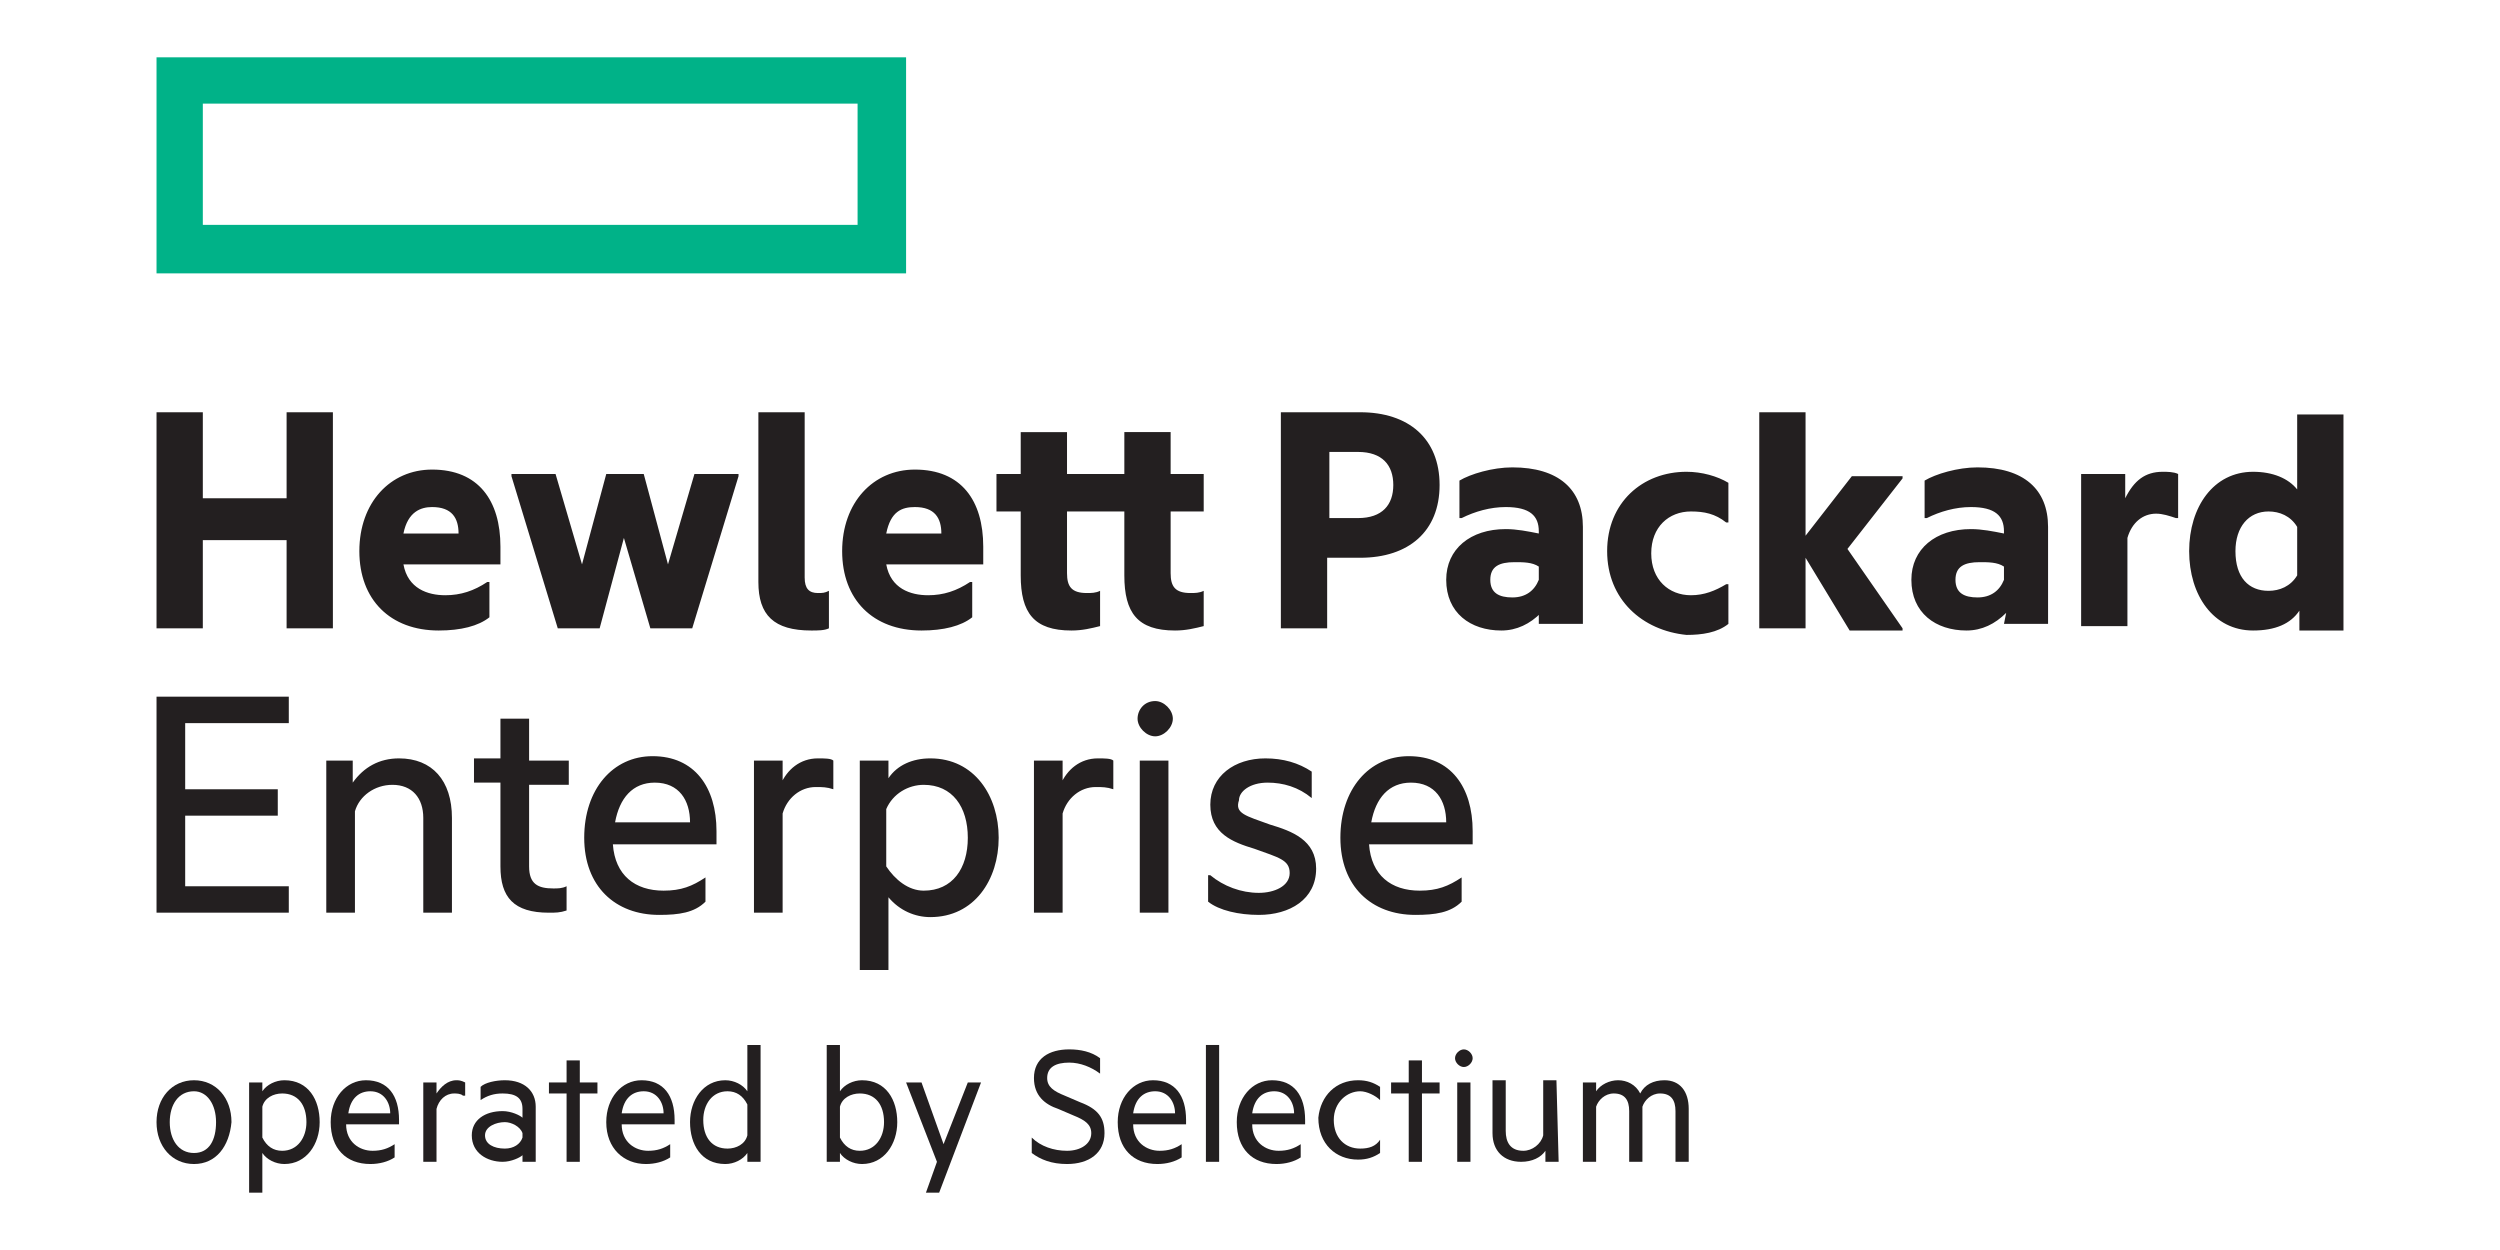
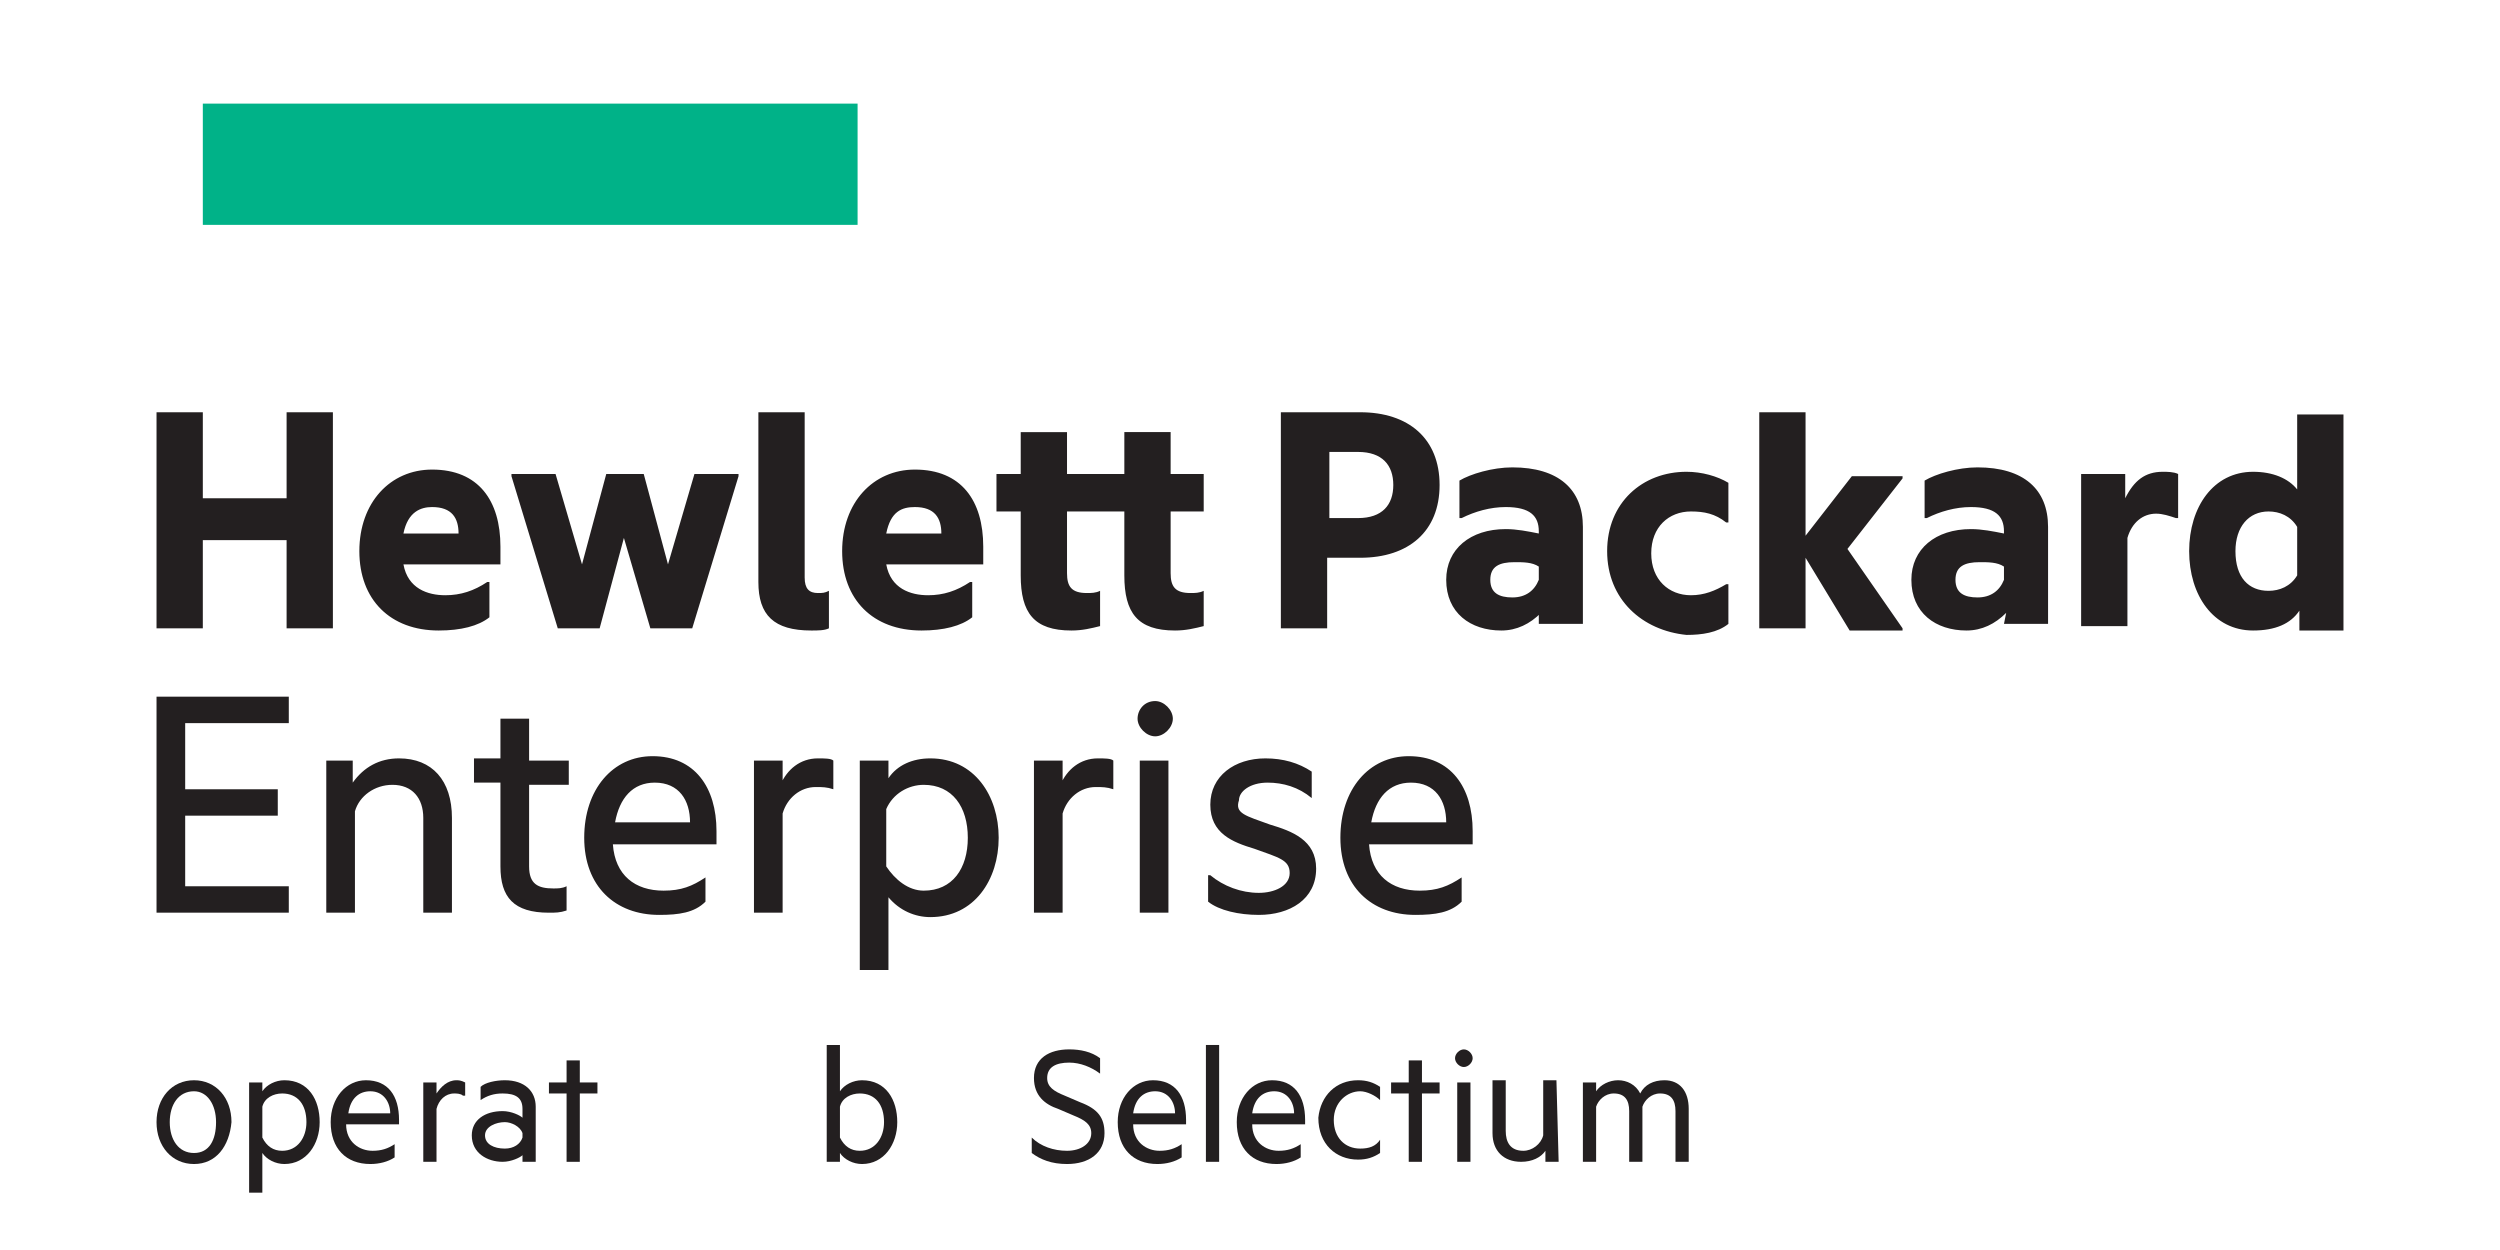
<svg xmlns="http://www.w3.org/2000/svg" version="1.1" id="Layer_1" x="0px" y="0px" viewBox="0 0 113.4 56.7" style="enable-background:new 0 0 113.4 56.7;" xml:space="preserve">
  <style type="text/css">
	.st0{fill:#ED1C29;}
	.st1{fill:#E11931;}
	.st2{fill:#76BC21;}
	.st3{fill-rule:evenodd;clip-rule:evenodd;fill:#414042;}
	.st4{fill-rule:evenodd;clip-rule:evenodd;fill:#00305F;}
	.st5{clip-path:url(#SVGID_00000023283312698004140630000018198723466033396155_);fill:#00A651;}
	.st6{clip-path:url(#SVGID_00000173851781326495214490000016754073795629567373_);fill:none;stroke:#000000;stroke-width:0.748;}
	.st7{fill:#ED1C24;}
	.st8{fill-rule:evenodd;clip-rule:evenodd;}
	.st9{fill:#002F87;}
	.st10{fill:#055EA9;}
	.st11{fill:#A1D078;}
	.st12{fill:#C8215D;}
	.st13{fill:#040404;}
	.st14{fill-rule:evenodd;clip-rule:evenodd;fill:#FFFFFF;}
	.st15{fill:#FFFFFF;}
	.st16{clip-path:url(#SVGID_00000002355984404549022300000016717654497678952578_);}
	.st17{fill:none;stroke:#585858;stroke-width:2.728;}
	.st18{fill:none;stroke:#4B4B4B;stroke-width:1.705;}
	.st19{fill:none;stroke:#4A4A4A;stroke-width:1.705;}
	.st20{fill:none;stroke:#494949;stroke-width:1.705;}
	.st21{fill:none;stroke:#484848;stroke-width:1.705;}
	.st22{fill:none;stroke:#474747;stroke-width:1.705;}
	.st23{fill:none;stroke:#464646;stroke-width:1.705;}
	.st24{fill:none;stroke:#454545;stroke-width:1.705;}
	.st25{fill:none;stroke:#444444;stroke-width:1.705;}
	.st26{fill:none;stroke:#434343;stroke-width:1.705;}
	.st27{fill:none;stroke:#424242;stroke-width:1.705;}
	.st28{fill:none;stroke:#414141;stroke-width:1.705;}
	.st29{fill:none;stroke:#404040;stroke-width:1.705;}
	.st30{fill:none;stroke:#3F3F3F;stroke-width:1.705;}
	.st31{fill:none;stroke:#3E3E3E;stroke-width:1.705;}
	.st32{fill:none;stroke:#3D3D3D;stroke-width:1.705;}
	.st33{fill:none;stroke:#0A0A0A;stroke-width:1.705;}
	.st34{fill:none;stroke:#090909;stroke-width:1.705;}
	.st35{fill:none;stroke:#080808;stroke-width:1.705;}
	.st36{fill:none;stroke:#070707;stroke-width:1.705;}
	.st37{fill:none;stroke:#060606;stroke-width:1.705;}
	.st38{fill:none;stroke:#050505;stroke-width:1.705;}
	.st39{fill:none;stroke:#585858;stroke-width:1.705;}
	.st40{fill:none;stroke:#575757;stroke-width:1.705;}
	.st41{fill:none;stroke:#565656;stroke-width:1.705;}
	.st42{fill:none;stroke:#555555;stroke-width:1.705;}
	.st43{fill:none;stroke:#545454;stroke-width:1.705;}
	.st44{fill:none;stroke:#535353;stroke-width:1.705;}
	.st45{fill:none;stroke:#525252;stroke-width:1.705;}
	.st46{fill:none;stroke:#515151;stroke-width:1.705;}
	.st47{fill:none;stroke:#505050;stroke-width:1.705;}
	.st48{fill:none;stroke:#4F4F4F;stroke-width:1.705;}
	.st49{fill:none;stroke:#4E4E4E;stroke-width:1.705;}
	.st50{fill:none;stroke:#4D4D4D;stroke-width:1.705;}
	.st51{fill:none;stroke:#4C4C4C;stroke-width:1.705;}
	.st52{fill:none;stroke:#3C3C3C;stroke-width:1.705;}
	.st53{fill:none;stroke:#3B3B3B;stroke-width:1.705;}
	.st54{fill:none;stroke:#3A3A3A;stroke-width:1.705;}
	.st55{fill:none;stroke:#393939;stroke-width:1.705;}
	.st56{fill:none;stroke:#383838;stroke-width:1.705;}
	.st57{fill:none;stroke:#373737;stroke-width:1.705;}
	.st58{fill:none;stroke:#363636;stroke-width:1.705;}
	.st59{fill:none;stroke:#353535;stroke-width:1.705;}
	.st60{fill:none;stroke:#343434;stroke-width:1.705;}
	.st61{fill:none;stroke:#333333;stroke-width:1.705;}
	.st62{fill:none;stroke:#323232;stroke-width:1.705;}
	.st63{fill:none;stroke:#313131;stroke-width:1.705;}
	.st64{fill:none;stroke:#303030;stroke-width:1.705;}
	.st65{fill:none;stroke:#2F2F2F;stroke-width:1.705;}
	.st66{fill:none;stroke:#2E2E2E;stroke-width:1.705;}
	.st67{fill:none;stroke:#2D2D2D;stroke-width:1.705;}
	.st68{fill:none;stroke:#2C2C2C;stroke-width:1.705;}
	.st69{fill:none;stroke:#2B2B2B;stroke-width:1.705;}
	.st70{fill:none;stroke:#2A2A2A;stroke-width:1.705;}
	.st71{fill:none;stroke:#292929;stroke-width:1.705;}
	.st72{fill:none;stroke:#282828;stroke-width:1.705;}
	.st73{fill:none;stroke:#272727;stroke-width:1.705;}
	.st74{fill:none;stroke:#262626;stroke-width:1.705;}
	.st75{fill:none;stroke:#252525;stroke-width:1.705;}
	.st76{fill:none;stroke:#242424;stroke-width:1.705;}
	.st77{fill:none;stroke:#232323;stroke-width:1.705;}
	.st78{fill:none;stroke:#222222;stroke-width:1.705;}
	.st79{fill:none;stroke:#212121;stroke-width:1.705;}
	.st80{fill:none;stroke:#202020;stroke-width:1.705;}
	.st81{fill:none;stroke:#1F1F1F;stroke-width:1.705;}
	.st82{fill:none;stroke:#1E1E1E;stroke-width:1.705;}
	.st83{fill:none;stroke:#1D1D1D;stroke-width:1.705;}
	.st84{fill:none;stroke:#1C1C1C;stroke-width:1.705;}
	.st85{fill:none;stroke:#1B1B1B;stroke-width:1.705;}
	.st86{fill:none;stroke:#1A1A1A;stroke-width:1.705;}
	.st87{fill:none;stroke:#191919;stroke-width:1.705;}
	.st88{fill:none;stroke:#181818;stroke-width:1.705;}
	.st89{fill:none;stroke:#171717;stroke-width:1.705;}
	.st90{fill:none;stroke:#161616;stroke-width:1.705;}
	.st91{fill:none;stroke:#151515;stroke-width:1.705;}
	.st92{fill:none;stroke:#141414;stroke-width:1.705;}
	.st93{fill:none;stroke:#131313;stroke-width:1.705;}
	.st94{fill:none;stroke:#121212;stroke-width:1.705;}
	.st95{fill:none;stroke:#111111;stroke-width:1.705;}
	.st96{fill:none;stroke:#101010;stroke-width:1.705;}
	.st97{fill:none;stroke:#0F0F0F;stroke-width:1.705;}
	.st98{fill:none;stroke:#0E0E0E;stroke-width:1.705;}
	.st99{fill:none;stroke:#0D0D0D;stroke-width:1.705;}
	.st100{fill:none;stroke:#0C0C0C;stroke-width:1.705;}
	.st101{fill:none;stroke:#0B0B0B;stroke-width:1.705;}
	.st102{fill:none;stroke:#040404;stroke-width:1.705;}
	.st103{fill:none;stroke:#030303;stroke-width:1.705;}
	.st104{fill:none;stroke:#020202;stroke-width:1.705;}
	.st105{fill:none;stroke:#010101;stroke-width:1.705;}
	.st106{fill:none;stroke:#000000;stroke-width:1.705;}
	.st107{clip-path:url(#SVGID_00000182501328359460569720000016053273352116582294_);}
	.st108{clip-path:url(#SVGID_00000176742366862088497970000013015107559624436634_);}
	.st109{fill:none;stroke:#000000;stroke-width:3.41;}
	.st110{fill:#585858;}
	.st111{clip-path:url(#SVGID_00000097477434801670182420000010109082482154336921_);}
	.st112{fill:none;stroke:#303030;stroke-width:3.41;}
	.st113{fill:none;stroke:#585858;stroke-width:3.41;}
	.st114{clip-path:url(#SVGID_00000050637577017121699700000012357774403857880452_);fill:none;stroke:#050505;stroke-width:2.728;}
	.st115{clip-path:url(#SVGID_00000050637577017121699700000012357774403857880452_);fill:none;stroke:#585858;stroke-width:2.728;}
	.st116{clip-path:url(#SVGID_00000050637577017121699700000012357774403857880452_);}
	.st117{clip-path:url(#SVGID_00000103238358898766513730000015595236700647810979_);fill:none;stroke:#000000;stroke-width:5.115;}
	.st118{clip-path:url(#SVGID_00000103238358898766513730000015595236700647810979_);fill:none;stroke:#585858;stroke-width:5.115;}
	.st119{clip-path:url(#SVGID_00000103238358898766513730000015595236700647810979_);fill:none;stroke:#050505;stroke-width:5.115;}
	.st120{clip-path:url(#SVGID_00000103238358898766513730000015595236700647810979_);}
	.st121{fill:none;stroke:#050505;stroke-width:5.115;}
	.st122{fill:none;stroke:#050505;stroke-width:5.048;}
	.st123{fill:none;stroke:#050505;stroke-width:4.982;}
	.st124{fill:none;stroke:#060606;stroke-width:4.915;}
	.st125{fill:none;stroke:#060606;stroke-width:4.848;}
	.st126{fill:none;stroke:#060606;stroke-width:4.781;}
	.st127{fill:none;stroke:#060606;stroke-width:4.714;}
	.st128{fill:none;stroke:#060606;stroke-width:4.647;}
	.st129{fill:none;stroke:#070707;stroke-width:4.58;}
	.st130{fill:none;stroke:#070707;stroke-width:4.514;}
	.st131{fill:none;stroke:#070707;stroke-width:4.447;}
	.st132{fill:none;stroke:#070707;stroke-width:4.38;}
	.st133{fill:none;stroke:#070707;stroke-width:4.313;}
	.st134{fill:none;stroke:#070707;stroke-width:4.246;}
	.st135{fill:none;stroke:#080808;stroke-width:4.179;}
	.st136{fill:none;stroke:#080808;stroke-width:4.112;}
	.st137{fill:none;stroke:#080808;stroke-width:4.045;}
	.st138{fill:none;stroke:#080808;stroke-width:3.979;}
	.st139{fill:none;stroke:#080808;stroke-width:3.912;}
	.st140{fill:none;stroke:#090909;stroke-width:3.845;}
	.st141{fill:none;stroke:#090909;stroke-width:3.778;}
	.st142{fill:none;stroke:#090909;stroke-width:3.711;}
	.st143{fill:none;stroke:#090909;stroke-width:3.644;}
	.st144{fill:none;stroke:#090909;stroke-width:3.578;}
	.st145{fill:none;stroke:#0A0A0A;stroke-width:3.511;}
	.st146{fill:none;stroke:#0A0A0A;stroke-width:3.444;}
	.st147{fill:none;stroke:#0A0A0A;stroke-width:3.377;}
	.st148{fill:none;stroke:#0A0A0A;stroke-width:3.31;}
	.st149{fill:none;stroke:#0A0A0A;stroke-width:3.243;}
	.st150{fill:none;stroke:#0A0A0A;stroke-width:3.176;}
	.st151{fill:none;stroke:#0B0B0B;stroke-width:3.109;}
	.st152{fill:none;stroke:#0B0B0B;stroke-width:3.042;}
	.st153{fill:none;stroke:#0B0B0B;stroke-width:2.976;}
	.st154{fill:none;stroke:#0B0B0B;stroke-width:2.909;}
	.st155{fill:none;stroke:#0B0B0B;stroke-width:2.842;}
	.st156{fill:none;stroke:#0C0C0C;stroke-width:2.775;}
	.st157{fill:none;stroke:#0C0C0C;stroke-width:2.708;}
	.st158{fill:none;stroke:#0C0C0C;stroke-width:2.641;}
	.st159{fill:none;stroke:#0C0C0C;stroke-width:2.575;}
	.st160{fill:none;stroke:#0C0C0C;stroke-width:2.508;}
	.st161{fill:none;stroke:#0C0C0C;stroke-width:2.441;}
	.st162{fill:none;stroke:#0D0D0D;stroke-width:2.374;}
	.st163{fill:none;stroke:#0D0D0D;stroke-width:2.307;}
	.st164{fill:none;stroke:#0D0D0D;stroke-width:2.24;}
	.st165{fill:none;stroke:#0D0D0D;stroke-width:2.173;}
	.st166{fill:none;stroke:#0D0D0D;stroke-width:2.106;}
	.st167{fill:none;stroke:#0E0E0E;stroke-width:2.039;}
	.st168{fill:none;stroke:#0E0E0E;stroke-width:1.973;}
	.st169{fill:none;stroke:#0E0E0E;stroke-width:1.906;}
	.st170{fill:none;stroke:#0E0E0E;stroke-width:1.839;}
	.st171{fill:none;stroke:#0E0E0E;stroke-width:1.772;}
	.st172{fill:url(#SVGID_00000005965647808397248270000009920832796628059318_);}
	.st173{clip-path:url(#SVGID_00000129898170294093307640000018065930751209612936_);}
	.st174{fill:none;stroke:#FFFFFF;stroke-width:2.728;}
	.st175{fill:none;stroke:#B8C2C8;stroke-width:1.705;}
	.st176{fill:none;stroke:#B7C1C7;stroke-width:1.705;}
	.st177{fill:none;stroke:#B7C0C6;stroke-width:1.705;}
	.st178{fill:none;stroke:#B6BFC5;stroke-width:1.705;}
	.st179{fill:none;stroke:#B5BFC5;stroke-width:1.705;}
	.st180{fill:none;stroke:#B4BEC4;stroke-width:1.705;}
	.st181{fill:none;stroke:#B3BDC3;stroke-width:1.705;}
	.st182{fill:none;stroke:#B2BCC2;stroke-width:1.705;}
	.st183{fill:none;stroke:#B1BCC2;stroke-width:1.705;}
	.st184{fill:none;stroke:#B1BBC1;stroke-width:1.705;}
	.st185{fill:none;stroke:#B0BAC0;stroke-width:1.705;}
	.st186{fill:none;stroke:#AFB9C0;stroke-width:1.705;}
	.st187{fill:none;stroke:#AEB8BF;stroke-width:1.705;}
	.st188{fill:none;stroke:#ADB8BE;stroke-width:1.705;}
	.st189{fill:none;stroke:#ADB7BD;stroke-width:1.705;}
	.st190{fill:none;stroke:#ACB6BD;stroke-width:1.705;}
	.st191{fill:none;stroke:#ABB5BC;stroke-width:1.705;}
	.st192{fill:none;stroke:#AAB5BB;stroke-width:1.705;}
	.st193{fill:none;stroke:#A9B4BA;stroke-width:1.705;}
	.st194{fill:none;stroke:#A8B3BA;stroke-width:1.705;}
	.st195{fill:none;stroke:#A8B2B9;stroke-width:1.705;}
	.st196{fill:none;stroke:#A7B2B8;stroke-width:1.705;}
	.st197{fill:none;stroke:#A6B1B8;stroke-width:1.705;}
	.st198{fill:none;stroke:#A5B0B7;stroke-width:1.705;}
	.st199{fill:none;stroke:#A4AFB6;stroke-width:1.705;}
	.st200{fill:none;stroke:#A4AFB5;stroke-width:1.705;}
	.st201{fill:none;stroke:#A3AEB5;stroke-width:1.705;}
	.st202{fill:none;stroke:#A2ADB4;stroke-width:1.705;}
	.st203{fill:none;stroke:#A1ACB3;stroke-width:1.705;}
	.st204{fill:none;stroke:#A0ACB2;stroke-width:1.705;}
	.st205{fill:none;stroke:#A0ABB2;stroke-width:1.705;}
	.st206{fill:none;stroke:#9FAAB1;stroke-width:1.705;}
	.st207{fill:none;stroke:#5C6870;stroke-width:1.705;}
	.st208{fill:none;stroke:#5B6870;stroke-width:1.705;}
	.st209{fill:none;stroke:#5B686F;stroke-width:1.705;}
	.st210{fill:none;stroke:#5A676F;stroke-width:1.705;}
	.st211{fill:none;stroke:#5A666E;stroke-width:1.705;}
	.st212{fill:none;stroke:#59666E;stroke-width:1.705;}
	.st213{fill:none;stroke:#59666D;stroke-width:1.705;}
	.st214{fill:none;stroke:#59656D;stroke-width:1.705;}
	.st215{fill:none;stroke:#58656C;stroke-width:1.705;}
	.st216{fill:none;stroke:#58646C;stroke-width:1.705;}
	.st217{fill:none;stroke:#57646C;stroke-width:1.705;}
	.st218{fill:none;stroke:#57646B;stroke-width:1.705;}
	.st219{fill:none;stroke:#57636B;stroke-width:1.705;}
	.st220{fill:none;stroke:#56636A;stroke-width:1.705;}
	.st221{fill:none;stroke:#56626A;stroke-width:1.705;}
	.st222{fill:none;stroke:#55626A;stroke-width:1.705;}
	.st223{fill:none;stroke:#556269;stroke-width:1.705;}
	.st224{fill:none;stroke:#556169;stroke-width:1.705;}
	.st225{fill:none;stroke:#546168;stroke-width:1.705;}
	.st226{fill:none;stroke:#546068;stroke-width:1.705;}
	.st227{fill:none;stroke:#536068;stroke-width:1.705;}
	.st228{fill:none;stroke:#536067;stroke-width:1.705;}
	.st229{fill:none;stroke:#535F67;stroke-width:1.705;}
	.st230{fill:none;stroke:#525F66;stroke-width:1.705;}
	.st231{fill:none;stroke:#525E66;stroke-width:1.705;}
	.st232{fill:none;stroke:#515E65;stroke-width:1.705;}
	.st233{fill:none;stroke:#515D65;stroke-width:1.705;}
	.st234{fill:none;stroke:#505D64;stroke-width:1.705;}
	.st235{fill:none;stroke:#505C64;stroke-width:1.705;}
	.st236{fill:none;stroke:#4F5C63;stroke-width:1.705;}
	.st237{fill:none;stroke:#4F5B63;stroke-width:1.705;}
	.st238{fill:none;stroke:#4E5B62;stroke-width:1.705;}
	.st239{fill:none;stroke:#4E5A62;stroke-width:1.705;}
	.st240{fill:none;stroke:#4D5A61;stroke-width:1.705;}
	.st241{fill:none;stroke:#4D5961;stroke-width:1.705;}
	.st242{fill:none;stroke:#4C5960;stroke-width:1.705;}
	.st243{fill:none;stroke:#4C5860;stroke-width:1.705;}
	.st244{fill:none;stroke:#4C585F;stroke-width:1.705;}
	.st245{fill:none;stroke:#4B575F;stroke-width:1.705;}
	.st246{fill:none;stroke:#4A575E;stroke-width:1.705;}
	.st247{fill:none;stroke:#4A565E;stroke-width:1.705;}
	.st248{fill:none;stroke:#4A565D;stroke-width:1.705;}
	.st249{fill:none;stroke:#49555D;stroke-width:1.705;}
	.st250{fill:none;stroke:#49555C;stroke-width:1.705;}
	.st251{fill:none;stroke:#48545C;stroke-width:1.705;}
	.st252{fill:none;stroke:#48545B;stroke-width:1.705;}
	.st253{fill:none;stroke:#47545B;stroke-width:1.705;}
	.st254{fill:none;stroke:#47535B;stroke-width:1.705;}
	.st255{fill:none;stroke:#FFFFFF;stroke-width:1.705;}
	.st256{fill:none;stroke:#FDFDFD;stroke-width:1.705;}
	.st257{fill:none;stroke:#FBFBFC;stroke-width:1.705;}
	.st258{fill:none;stroke:#F9FAFA;stroke-width:1.705;}
	.st259{fill:none;stroke:#F7F8F9;stroke-width:1.705;}
	.st260{fill:none;stroke:#F6F7F8;stroke-width:1.705;}
	.st261{fill:none;stroke:#F4F6F7;stroke-width:1.705;}
	.st262{fill:none;stroke:#F3F5F6;stroke-width:1.705;}
	.st263{fill:none;stroke:#F2F4F5;stroke-width:1.705;}
	.st264{fill:none;stroke:#F0F3F4;stroke-width:1.705;}
	.st265{fill:none;stroke:#EFF2F3;stroke-width:1.705;}
	.st266{fill:none;stroke:#EEF1F3;stroke-width:1.705;}
	.st267{fill:none;stroke:#EDF0F2;stroke-width:1.705;}
	.st268{fill:none;stroke:#ECEFF1;stroke-width:1.705;}
	.st269{fill:none;stroke:#EAEEF0;stroke-width:1.705;}
	.st270{fill:none;stroke:#E9EDEF;stroke-width:1.705;}
	.st271{fill:none;stroke:#E8ECEE;stroke-width:1.705;}
	.st272{fill:none;stroke:#E7EBEE;stroke-width:1.705;}
	.st273{fill:none;stroke:#E6EAED;stroke-width:1.705;}
	.st274{fill:none;stroke:#E5E9EC;stroke-width:1.705;}
	.st275{fill:none;stroke:#E4E8EB;stroke-width:1.705;}
	.st276{fill:none;stroke:#E3E7EA;stroke-width:1.705;}
	.st277{fill:none;stroke:#E1E6E9;stroke-width:1.705;}
	.st278{fill:none;stroke:#E0E5E8;stroke-width:1.705;}
	.st279{fill:none;stroke:#DFE4E8;stroke-width:1.705;}
	.st280{fill:none;stroke:#DEE3E7;stroke-width:1.705;}
	.st281{fill:none;stroke:#DDE2E6;stroke-width:1.705;}
	.st282{fill:none;stroke:#DCE2E5;stroke-width:1.705;}
	.st283{fill:none;stroke:#DBE1E4;stroke-width:1.705;}
	.st284{fill:none;stroke:#DAE0E3;stroke-width:1.705;}
	.st285{fill:none;stroke:#D9DFE3;stroke-width:1.705;}
	.st286{fill:none;stroke:#D8DEE2;stroke-width:1.705;}
	.st287{fill:none;stroke:#D7DDE1;stroke-width:1.705;}
	.st288{fill:none;stroke:#D6DCE0;stroke-width:1.705;}
	.st289{fill:none;stroke:#D5DBDF;stroke-width:1.705;}
	.st290{fill:none;stroke:#D3DADE;stroke-width:1.705;}
	.st291{fill:none;stroke:#D2D9DE;stroke-width:1.705;}
	.st292{fill:none;stroke:#D1D8DD;stroke-width:1.705;}
	.st293{fill:none;stroke:#D0D7DC;stroke-width:1.705;}
	.st294{fill:none;stroke:#CFD7DB;stroke-width:1.705;}
	.st295{fill:none;stroke:#CED6DA;stroke-width:1.705;}
	.st296{fill:none;stroke:#CDD5D9;stroke-width:1.705;}
	.st297{fill:none;stroke:#CCD4D9;stroke-width:1.705;}
	.st298{fill:none;stroke:#CBD3D8;stroke-width:1.705;}
	.st299{fill:none;stroke:#CAD2D7;stroke-width:1.705;}
	.st300{fill:none;stroke:#C9D1D6;stroke-width:1.705;}
	.st301{fill:none;stroke:#C8D0D5;stroke-width:1.705;}
	.st302{fill:none;stroke:#C7CFD4;stroke-width:1.705;}
	.st303{fill:none;stroke:#C6CED3;stroke-width:1.705;}
	.st304{fill:none;stroke:#C5CDD3;stroke-width:1.705;}
	.st305{fill:none;stroke:#C4CDD2;stroke-width:1.705;}
	.st306{fill:none;stroke:#C3CCD1;stroke-width:1.705;}
	.st307{fill:none;stroke:#C2CBD0;stroke-width:1.705;}
	.st308{fill:none;stroke:#C1CACF;stroke-width:1.705;}
	.st309{fill:none;stroke:#C0C9CE;stroke-width:1.705;}
	.st310{fill:none;stroke:#BFC8CE;stroke-width:1.705;}
	.st311{fill:none;stroke:#BEC7CD;stroke-width:1.705;}
	.st312{fill:none;stroke:#BDC6CC;stroke-width:1.705;}
	.st313{fill:none;stroke:#BCC5CB;stroke-width:1.705;}
	.st314{fill:none;stroke:#BBC4CA;stroke-width:1.705;}
	.st315{fill:none;stroke:#BAC4C9;stroke-width:1.705;}
	.st316{fill:none;stroke:#B9C3C8;stroke-width:1.705;}
	.st317{fill:none;stroke:#B6C0C6;stroke-width:1.705;}
	.st318{fill:none;stroke:#B4BDC4;stroke-width:1.705;}
	.st319{fill:none;stroke:#B1BBC2;stroke-width:1.705;}
	.st320{fill:none;stroke:#B0BBC1;stroke-width:1.705;}
	.st321{fill:none;stroke:#AFB9BF;stroke-width:1.705;}
	.st322{fill:none;stroke:#ABB6BC;stroke-width:1.705;}
	.st323{fill:none;stroke:#AAB4BB;stroke-width:1.705;}
	.st324{fill:none;stroke:#A9B3BA;stroke-width:1.705;}
	.st325{fill:none;stroke:#A8B3B9;stroke-width:1.705;}
	.st326{fill:none;stroke:#A7B2B9;stroke-width:1.705;}
	.st327{fill:none;stroke:#A7B1B8;stroke-width:1.705;}
	.st328{fill:none;stroke:#A6B1B7;stroke-width:1.705;}
	.st329{fill:none;stroke:#A1ADB3;stroke-width:1.705;}
	.st330{fill:none;stroke:#9EA9B0;stroke-width:1.705;}
	.st331{fill:none;stroke:#9DA8AF;stroke-width:1.705;}
	.st332{fill:none;stroke:#9CA8AF;stroke-width:1.705;}
	.st333{fill:none;stroke:#9CA7AE;stroke-width:1.705;}
	.st334{fill:none;stroke:#9BA6AD;stroke-width:1.705;}
	.st335{fill:none;stroke:#9AA6AD;stroke-width:1.705;}
	.st336{fill:none;stroke:#99A5AC;stroke-width:1.705;}
	.st337{fill:none;stroke:#99A4AB;stroke-width:1.705;}
	.st338{fill:none;stroke:#98A4AB;stroke-width:1.705;}
	.st339{fill:none;stroke:#97A3AA;stroke-width:1.705;}
	.st340{fill:none;stroke:#97A2A9;stroke-width:1.705;}
	.st341{fill:none;stroke:#96A2A9;stroke-width:1.705;}
	.st342{fill:none;stroke:#95A1A8;stroke-width:1.705;}
	.st343{fill:none;stroke:#95A0A7;stroke-width:1.705;}
	.st344{fill:none;stroke:#94A0A7;stroke-width:1.705;}
	.st345{fill:none;stroke:#939FA6;stroke-width:1.705;}
	.st346{fill:none;stroke:#929EA6;stroke-width:1.705;}
	.st347{fill:none;stroke:#929EA5;stroke-width:1.705;}
	.st348{fill:none;stroke:#919DA4;stroke-width:1.705;}
	.st349{fill:none;stroke:#909CA4;stroke-width:1.705;}
	.st350{fill:none;stroke:#909CA3;stroke-width:1.705;}
	.st351{fill:none;stroke:#8F9BA2;stroke-width:1.705;}
	.st352{fill:none;stroke:#8E9AA2;stroke-width:1.705;}
	.st353{fill:none;stroke:#8D99A1;stroke-width:1.705;}
	.st354{fill:none;stroke:#8D99A0;stroke-width:1.705;}
	.st355{fill:none;stroke:#8C98A0;stroke-width:1.705;}
	.st356{fill:none;stroke:#8B979F;stroke-width:1.705;}
	.st357{fill:none;stroke:#8B979E;stroke-width:1.705;}
	.st358{fill:none;stroke:#8A969E;stroke-width:1.705;}
	.st359{fill:none;stroke:#8A969D;stroke-width:1.705;}
	.st360{fill:none;stroke:#89959D;stroke-width:1.705;}
	.st361{fill:none;stroke:#88959C;stroke-width:1.705;}
	.st362{fill:none;stroke:#88949C;stroke-width:1.705;}
	.st363{fill:none;stroke:#87949B;stroke-width:1.705;}
	.st364{fill:none;stroke:#87939B;stroke-width:1.705;}
	.st365{fill:none;stroke:#86929A;stroke-width:1.705;}
	.st366{fill:none;stroke:#869299;stroke-width:1.705;}
	.st367{fill:none;stroke:#859199;stroke-width:1.705;}
	.st368{fill:none;stroke:#849198;stroke-width:1.705;}
	.st369{fill:none;stroke:#849098;stroke-width:1.705;}
	.st370{fill:none;stroke:#839097;stroke-width:1.705;}
	.st371{fill:none;stroke:#838F97;stroke-width:1.705;}
	.st372{fill:none;stroke:#828F96;stroke-width:1.705;}
	.st373{fill:none;stroke:#828E96;stroke-width:1.705;}
	.st374{fill:none;stroke:#818D95;stroke-width:1.705;}
	.st375{fill:none;stroke:#808D95;stroke-width:1.705;}
	.st376{fill:none;stroke:#808C94;stroke-width:1.705;}
	.st377{fill:none;stroke:#7F8C93;stroke-width:1.705;}
	.st378{fill:none;stroke:#7F8B93;stroke-width:1.705;}
	.st379{fill:none;stroke:#7E8B92;stroke-width:1.705;}
	.st380{fill:none;stroke:#7D8A92;stroke-width:1.705;}
	.st381{fill:none;stroke:#7D8A91;stroke-width:1.705;}
	.st382{fill:none;stroke:#7C8991;stroke-width:1.705;}
	.st383{fill:none;stroke:#7C8890;stroke-width:1.705;}
	.st384{fill:none;stroke:#7B8890;stroke-width:1.705;}
	.st385{fill:none;stroke:#7B878F;stroke-width:1.705;}
	.st386{fill:none;stroke:#7A878F;stroke-width:1.705;}
	.st387{fill:none;stroke:#7A868E;stroke-width:1.705;}
	.st388{fill:none;stroke:#79868D;stroke-width:1.705;}
	.st389{fill:none;stroke:#78858D;stroke-width:1.705;}
	.st390{fill:none;stroke:#78858C;stroke-width:1.705;}
	.st391{fill:none;stroke:#77848C;stroke-width:1.705;}
	.st392{fill:none;stroke:#77848B;stroke-width:1.705;}
	.st393{fill:none;stroke:#76838B;stroke-width:1.705;}
	.st394{fill:none;stroke:#76828A;stroke-width:1.705;}
	.st395{fill:none;stroke:#75828A;stroke-width:1.705;}
	.st396{fill:none;stroke:#758189;stroke-width:1.705;}
	.st397{fill:none;stroke:#748189;stroke-width:1.705;}
	.st398{fill:none;stroke:#748088;stroke-width:1.705;}
	.st399{fill:none;stroke:#738088;stroke-width:1.705;}
	.st400{fill:none;stroke:#727F87;stroke-width:1.705;}
	.st401{fill:none;stroke:#727F86;stroke-width:1.705;}
	.st402{fill:none;stroke:#717E86;stroke-width:1.705;}
	.st403{fill:none;stroke:#717E85;stroke-width:1.705;}
	.st404{fill:none;stroke:#707D85;stroke-width:1.705;}
	.st405{fill:none;stroke:#707C84;stroke-width:1.705;}
	.st406{fill:none;stroke:#6F7C84;stroke-width:1.705;}
	.st407{fill:none;stroke:#6F7B83;stroke-width:1.705;}
	.st408{fill:none;stroke:#6E7B83;stroke-width:1.705;}
	.st409{fill:none;stroke:#6D7A82;stroke-width:1.705;}
	.st410{fill:none;stroke:#6C7981;stroke-width:1.705;}
	.st411{fill:none;stroke:#6C7980;stroke-width:1.705;}
	.st412{fill:none;stroke:#6B7880;stroke-width:1.705;}
	.st413{fill:none;stroke:#6B787F;stroke-width:1.705;}
	.st414{fill:none;stroke:#6A777F;stroke-width:1.705;}
	.st415{fill:none;stroke:#6A777E;stroke-width:1.705;}
	.st416{fill:none;stroke:#69767E;stroke-width:1.705;}
	.st417{fill:none;stroke:#69757D;stroke-width:1.705;}
	.st418{fill:none;stroke:#68757D;stroke-width:1.705;}
	.st419{fill:none;stroke:#67747C;stroke-width:1.705;}
	.st420{fill:none;stroke:#66737B;stroke-width:1.705;}
	.st421{fill:none;stroke:#66737A;stroke-width:1.705;}
	.st422{fill:none;stroke:#65727A;stroke-width:1.705;}
	.st423{fill:none;stroke:#657279;stroke-width:1.705;}
	.st424{fill:none;stroke:#647179;stroke-width:1.705;}
	.st425{fill:none;stroke:#647078;stroke-width:1.705;}
	.st426{fill:none;stroke:#637078;stroke-width:1.705;}
	.st427{fill:none;stroke:#636F77;stroke-width:1.705;}
	.st428{fill:none;stroke:#626F77;stroke-width:1.705;}
	.st429{fill:none;stroke:#616E76;stroke-width:1.705;}
	.st430{fill:none;stroke:#616E75;stroke-width:1.705;}
	.st431{fill:none;stroke:#606D75;stroke-width:1.705;}
	.st432{fill:none;stroke:#606D74;stroke-width:1.705;}
	.st433{fill:none;stroke:#5F6C74;stroke-width:1.705;}
	.st434{fill:none;stroke:#5F6B73;stroke-width:1.705;}
	.st435{fill:none;stroke:#5E6B73;stroke-width:1.705;}
	.st436{fill:none;stroke:#5E6A72;stroke-width:1.705;}
	.st437{fill:none;stroke:#5D6A72;stroke-width:1.705;}
	.st438{fill:none;stroke:#5C6971;stroke-width:1.705;}
	.st439{fill:none;stroke:#5C6970;stroke-width:1.705;}
	.st440{fill:none;stroke:#56636B;stroke-width:1.705;}
	.st441{fill:none;stroke:#4E5A61;stroke-width:1.705;}
	.st442{fill:none;stroke:#4B585F;stroke-width:1.705;}
	.st443{fill:none;stroke:#4B575E;stroke-width:1.705;}
	.st444{fill:none;stroke:#49565D;stroke-width:1.705;}
	.st445{fill:none;stroke:#47535A;stroke-width:1.705;}
	.st446{fill:none;stroke:#46525A;stroke-width:1.705;}
	.st447{fill:none;stroke:#465259;stroke-width:1.705;}
	.st448{fill:none;stroke:#455159;stroke-width:1.705;}
	.st449{fill:none;stroke:#455158;stroke-width:1.705;}
	.st450{fill:none;stroke:#445058;stroke-width:1.705;}
	.st451{fill:none;stroke:#445057;stroke-width:1.705;}
	.st452{fill:none;stroke:#444F57;stroke-width:1.705;}
	.st453{fill:none;stroke:#434F57;stroke-width:1.705;}
	.st454{fill:none;stroke:#434F56;stroke-width:1.705;}
	.st455{fill:none;stroke:#434E56;stroke-width:1.705;}
	.st456{fill:none;stroke:#424E55;stroke-width:1.705;}
	.st457{fill:none;stroke:#424D55;stroke-width:1.705;}
	.st458{fill:none;stroke:#414D54;stroke-width:1.705;}
	.st459{fill:none;stroke:#414C54;stroke-width:1.705;}
	.st460{fill:none;stroke:#414C53;stroke-width:1.705;}
	.st461{fill:none;stroke:#404C53;stroke-width:1.705;}
	.st462{fill:none;stroke:#404B53;stroke-width:1.705;}
	.st463{fill:none;stroke:#404B52;stroke-width:1.705;}
	.st464{fill:none;stroke:#3F4B52;stroke-width:1.705;}
	.st465{fill:none;stroke:#3F4A52;stroke-width:1.705;}
	.st466{fill:none;stroke:#3F4A51;stroke-width:1.705;}
	.st467{fill:none;stroke:#3E4A51;stroke-width:1.705;}
	.st468{fill:none;stroke:#3E4951;stroke-width:1.705;}
	.st469{fill:none;stroke:#3E4950;stroke-width:1.705;}
	.st470{fill:none;stroke:#3D4950;stroke-width:1.705;}
	.st471{fill:none;stroke:#3D484F;stroke-width:1.705;}
	.st472{fill:none;stroke:#3C484F;stroke-width:1.705;}
	.st473{fill:none;stroke:#3C474E;stroke-width:1.705;}
	.st474{fill:none;stroke:#3B474E;stroke-width:1.705;}
	.st475{fill:none;stroke:#3B464D;stroke-width:1.705;}
	.st476{fill:none;stroke:#3A464D;stroke-width:1.705;}
	.st477{fill:none;stroke:#3A454C;stroke-width:1.705;}
	.st478{fill:none;stroke:#39454C;stroke-width:1.705;}
	.st479{fill:none;stroke:#39454B;stroke-width:1.705;}
	.st480{fill:none;stroke:#39444B;stroke-width:1.705;}
	.st481{fill:none;stroke:#38444B;stroke-width:1.705;}
	.st482{fill:none;stroke:#38444A;stroke-width:1.705;}
	.st483{fill:none;stroke:#38434A;stroke-width:1.705;}
	.st484{fill:none;stroke:#86939A;stroke-width:1.705;}
	.st485{fill:none;stroke:#808D94;stroke-width:1.705;}
	.st486{fill:none;stroke:#7E8B93;stroke-width:1.705;}
	.st487{fill:none;stroke:#7E8A92;stroke-width:1.705;}
	.st488{fill:none;stroke:#7D8991;stroke-width:1.705;}
	.st489{fill:none;stroke:#7C8990;stroke-width:1.705;}
	.st490{fill:none;stroke:#77838B;stroke-width:1.705;}
	.st491{fill:none;stroke:#76838A;stroke-width:1.705;}
	.st492{fill:none;stroke:#738087;stroke-width:1.705;}
	.st493{fill:none;stroke:#6D7981;stroke-width:1.705;}
	.st494{fill:none;stroke:#6A767E;stroke-width:1.705;}
	.st495{fill:none;stroke:#69767D;stroke-width:1.705;}
	.st496{fill:none;stroke:#626F76;stroke-width:1.705;}
	.st497{fill:none;stroke:#606C74;stroke-width:1.705;}
	.st498{fill:none;stroke:#5F6C73;stroke-width:1.705;}
	.st499{fill:none;stroke:#9BA6AE;stroke-width:1.705;}
	.st500{fill:none;stroke:#9AA5AC;stroke-width:1.705;}
	.st501{fill:none;stroke:#98A3AB;stroke-width:1.705;}
	.st502{fill:none;stroke:#95A0A8;stroke-width:1.705;}
	.st503{fill:none;stroke:#929DA5;stroke-width:1.705;}
	.st504{fill:none;stroke:#8E9AA1;stroke-width:1.705;}
	.st505{clip-path:url(#SVGID_00000035533331834267739250000007993853329637461170_);}
	.st506{fill:none;stroke:#FFFFFF;stroke-width:3.41;}
	.st507{fill:none;stroke:#EEF1F2;stroke-width:1.705;}
	.st508{fill:none;stroke:#EBEFF1;stroke-width:1.705;}
	.st509{fill:none;stroke:#E7EBED;stroke-width:1.705;}
	.st510{fill:none;stroke:#E6EAEC;stroke-width:1.705;}
	.st511{fill:none;stroke:#E4E9EC;stroke-width:1.705;}
	.st512{fill:none;stroke:#E3E8EB;stroke-width:1.705;}
	.st513{fill:none;stroke:#E2E7EA;stroke-width:1.705;}
	.st514{fill:none;stroke:#DFE4E7;stroke-width:1.705;}
	.st515{fill:none;stroke:#DEE3E6;stroke-width:1.705;}
	.st516{fill:none;stroke:#DBE1E5;stroke-width:1.705;}
	.st517{fill:none;stroke:#DAE0E4;stroke-width:1.705;}
	.st518{fill:none;stroke:#D5DCE0;stroke-width:1.705;}
	.st519{fill:none;stroke:#D4DBDF;stroke-width:1.705;}
	.st520{fill:none;stroke:#D2D9DD;stroke-width:1.705;}
	.st521{fill:none;stroke:#D1D8DC;stroke-width:1.705;}
	.st522{fill:none;stroke:#D0D7DB;stroke-width:1.705;}
	.st523{fill:none;stroke:#CFD6DA;stroke-width:1.705;}
	.st524{fill:none;stroke:#CED5DA;stroke-width:1.705;}
	.st525{fill:none;stroke:#CDD4D9;stroke-width:1.705;}
	.st526{fill:none;stroke:#CCD3D8;stroke-width:1.705;}
	.st527{fill:none;stroke:#CBD2D7;stroke-width:1.705;}
	.st528{fill:none;stroke:#CAD1D6;stroke-width:1.705;}
	.st529{fill:none;stroke:#C7D0D5;stroke-width:1.705;}
	.st530{fill:none;stroke:#C6CFD4;stroke-width:1.705;}
	.st531{fill:none;stroke:#C5CED3;stroke-width:1.705;}
	.st532{fill:none;stroke:#C0C9CF;stroke-width:1.705;}
	.st533{fill:none;stroke:#B8C1C7;stroke-width:1.705;}
	.st534{fill:none;stroke:#B0BAC1;stroke-width:1.705;}
	.st535{fill:none;stroke:#AEB9BF;stroke-width:1.705;}
	.st536{fill:none;stroke:#AEB8BE;stroke-width:1.705;}
	.st537{fill:none;stroke:#ADB7BE;stroke-width:1.705;}
	.st538{fill:none;stroke:#ACB7BD;stroke-width:1.705;}
	.st539{fill:none;stroke:#A9B4BB;stroke-width:1.705;}
	.st540{fill:none;stroke:#A5B0B6;stroke-width:1.705;}
	.st541{fill:none;stroke:#9FABB2;stroke-width:1.705;}
	.st542{fill:none;stroke:#9BA7AE;stroke-width:1.705;}
	.st543{fill:none;stroke:#97A2AA;stroke-width:1.705;}
	.st544{fill:none;stroke:#96A1A9;stroke-width:1.705;}
	.st545{fill:none;stroke:#8F9BA3;stroke-width:1.705;}
	.st546{fill:none;stroke:#8F9AA2;stroke-width:1.705;}
	.st547{fill:none;stroke:#8B989F;stroke-width:1.705;}
	.st548{fill:none;stroke:#88949B;stroke-width:1.705;}
	.st549{fill:none;stroke:#859299;stroke-width:1.705;}
	.st550{fill:none;stroke:#828F97;stroke-width:1.705;}
	.st551{fill:none;stroke:#78848C;stroke-width:1.705;}
	.st552{fill:none;stroke:#758289;stroke-width:1.705;}
	.st553{fill:none;stroke:#737F87;stroke-width:1.705;}
	.st554{fill:none;stroke:#717D85;stroke-width:1.705;}
	.st555{fill:none;stroke:#707D84;stroke-width:1.705;}
	.st556{fill:none;stroke:#6E7B82;stroke-width:1.705;}
	.st557{fill:none;stroke:#6C7880;stroke-width:1.705;}
	.st558{fill:none;stroke:#637077;stroke-width:1.705;}
	.st559{fill:none;stroke:#5D6971;stroke-width:1.705;}
	.st560{fill:none;stroke:#5B676F;stroke-width:1.705;}
	.st561{fill:none;stroke:#5A676E;stroke-width:1.705;}
	.st562{fill:none;stroke:#58656D;stroke-width:1.705;}
	.st563{fill:none;stroke:#4D5960;stroke-width:1.705;}
	.st564{fill:none;stroke:#455259;stroke-width:1.705;}
	.st565{fill:none;stroke:#46535A;stroke-width:1.705;}
	.st566{fill:none;stroke:#3D4850;stroke-width:1.705;}
	.st567{fill:none;stroke:#424E56;stroke-width:1.705;}
	.st568{fill:none;stroke:#79858D;stroke-width:1.705;}
	.st569{fill:none;stroke:#79868E;stroke-width:1.705;}
	.st570{fill:none;stroke:#7A878E;stroke-width:1.705;}
	.st571{fill:none;stroke:#7B888F;stroke-width:1.705;}
	.st572{clip-path:url(#SVGID_00000008854370374640102930000016755083691430501037_);fill:none;stroke:#47535B;stroke-width:5.115;}
	.st573{clip-path:url(#SVGID_00000008854370374640102930000016755083691430501037_);fill:none;stroke:#47535B;stroke-width:3.41;}
	.st574{clip-path:url(#SVGID_00000008854370374640102930000016755083691430501037_);fill:none;stroke:#FFFFFF;stroke-width:3.069;}
	.st575{clip-path:url(#SVGID_00000008854370374640102930000016755083691430501037_);fill:none;stroke:#FFFFFF;stroke-width:5.115;}
	.st576{clip-path:url(#SVGID_00000008854370374640102930000016755083691430501037_);}
	.st577{fill:none;stroke:#48555C;stroke-width:1.705;}
	.st578{fill:none;stroke:#4F5B62;stroke-width:1.705;}
	.st579{fill:none;stroke:#515E66;stroke-width:1.705;}
	.st580{fill:none;stroke:#546169;stroke-width:1.705;}
	.st581{fill:none;stroke:#5D6A71;stroke-width:1.705;}
	.st582{fill:none;stroke:#5E6B72;stroke-width:1.705;}
	.st583{fill:none;stroke:#616D75;stroke-width:1.705;}
	.st584{fill:none;stroke:#647178;stroke-width:1.705;}
	.st585{fill:none;stroke:#67737B;stroke-width:1.705;}
	.st586{fill:none;stroke:#67747B;stroke-width:1.705;}
	.st587{fill:none;stroke:#68747C;stroke-width:1.705;}
	.st588{fill:none;stroke:#68757C;stroke-width:1.705;}
	.st589{fill:none;stroke:#6B777F;stroke-width:1.705;}
	.st590{fill:none;stroke:#6D7A81;stroke-width:1.705;}
	.st591{fill:none;stroke:#6F7C83;stroke-width:1.705;}
	.st592{fill:none;stroke:#727E86;stroke-width:1.705;}
	.st593{fill:none;stroke:#748188;stroke-width:1.705;}
	.st594{fill:none;stroke:#818E95;stroke-width:1.705;}
	.st595{fill:none;stroke:#87939A;stroke-width:1.705;}
	.st596{fill:none;stroke:#89959C;stroke-width:1.705;}
	.st597{fill:none;stroke:#7F8C94;stroke-width:1.705;}
	.st598{fill:none;stroke:#818E96;stroke-width:1.705;}
	.st599{fill:none;stroke:#8A979E;stroke-width:1.705;}
	.st600{fill:none;stroke:#8C989F;stroke-width:1.705;}
	.st601{fill:none;stroke:#919DA5;stroke-width:1.705;}
	.st602{fill:none;stroke:#949FA7;stroke-width:1.705;}
	.st603{fill:none;stroke:#9EAAB1;stroke-width:1.705;}
	.st604{fill:none;stroke:#AAB5BC;stroke-width:1.705;}
	.st605{fill:none;stroke:#B5BEC4;stroke-width:1.705;}
	.st606{fill:none;stroke:#B9C3C9;stroke-width:1.705;}
	.st607{fill:none;stroke:#BAC3C9;stroke-width:1.705;}
	.st608{fill:none;stroke:#BCC6CB;stroke-width:1.705;}
	.st609{fill:none;stroke:#BFC8CD;stroke-width:1.705;}
	.st610{fill:none;stroke:#C0C8CE;stroke-width:1.705;}
	.st611{fill:none;stroke:#C3CBD1;stroke-width:1.705;}
	.st612{fill:none;stroke:#C4CCD1;stroke-width:1.705;}
	.st613{fill:none;stroke:#CFD6DB;stroke-width:1.705;}
	.st614{fill:none;stroke:#D4DADF;stroke-width:1.705;}
	.st615{fill:none;stroke:#D6DDE0;stroke-width:1.705;}
	.st616{fill:none;stroke:#D9DFE2;stroke-width:1.705;}
	.st617{fill:none;stroke:#DFE5E8;stroke-width:1.705;}
	.st618{fill:none;stroke:#E4E9EB;stroke-width:1.705;}
	.st619{fill:none;stroke:#E8ECEF;stroke-width:1.705;}
	.st620{fill:none;stroke:#EBEEF1;stroke-width:1.705;}
	.st621{fill:none;stroke:#F0F2F4;stroke-width:1.705;}
	.st622{fill:none;stroke:#F1F3F5;stroke-width:1.705;}
	.st623{fill:none;stroke:#F5F7F8;stroke-width:1.705;}
	.st624{fill:none;stroke:#F6F8F8;stroke-width:1.705;}
	.st625{fill:none;stroke:#F7F9F9;stroke-width:1.705;}
	.st626{fill:none;stroke:#FAFBFB;stroke-width:1.705;}
	.st627{fill:none;stroke:#FCFCFC;stroke-width:1.705;}
	.st628{fill:none;stroke:#FDFDFE;stroke-width:1.705;}
	.st629{fill:none;stroke:#FCFDFD;stroke-width:1.705;}
	.st630{fill:none;stroke:#FAFAFB;stroke-width:1.705;}
	.st631{fill:none;stroke:#F8F9F9;stroke-width:1.705;}
	.st632{fill:none;stroke:#F2F4F6;stroke-width:1.705;}
	.st633{fill:none;stroke:#E2E6E9;stroke-width:1.705;}
	.st634{fill:none;stroke:#DDE3E6;stroke-width:1.705;}
	.st635{fill:none;stroke:#DCE1E5;stroke-width:1.705;}
	.st636{fill:none;stroke:#D6DDE1;stroke-width:1.705;}
	.st637{fill:none;stroke:#C4CCD2;stroke-width:1.705;}
	.st638{fill:none;stroke:#C3CBD0;stroke-width:1.705;}
	.st639{fill:none;stroke:#AFBAC0;stroke-width:1.705;}
	.st640{fill:none;stroke:#9DA9B0;stroke-width:1.705;}
	.st641{fill:none;stroke:#99A4AC;stroke-width:1.705;}
	.st642{fill:none;stroke:#939EA6;stroke-width:1.705;}
	.st643{fill:none;stroke:#525F67;stroke-width:1.705;}
	.st644{fill:none;stroke:#657179;stroke-width:1.705;}
	.st645{fill:none;stroke:#B9C2C8;stroke-width:1.705;}
	.st646{fill:none;stroke:#BDC6CB;stroke-width:1.705;}
	.st647{fill:none;stroke:#BDC7CC;stroke-width:1.705;}
	.st648{fill:none;stroke:#C1C9CF;stroke-width:1.705;}
	.st649{fill:none;stroke:#D4DADE;stroke-width:1.705;}
	.st650{fill:none;stroke:#D8DFE2;stroke-width:1.705;}
	.st651{fill:none;stroke:#DEE4E7;stroke-width:1.705;}
	.st652{fill:none;stroke:#E5EAEC;stroke-width:1.705;}
	.st653{fill:none;stroke:#E9ECEF;stroke-width:1.705;}
	.st654{fill:none;stroke:#EAEDEF;stroke-width:1.705;}
	.st655{fill:none;stroke:#FDFEFE;stroke-width:1.705;}
	.st656{fill:url(#SVGID_00000016061192136184391780000002669617529594407613_);}
	.st657{clip-path:url(#SVGID_00000129921304558756889230000001601475892388902323_);}
	.st658{fill:none;stroke:#66727A;stroke-width:1.705;}
	.st659{clip-path:url(#SVGID_00000013173288522059490060000003162527007963613827_);}
	.st660{fill:none;stroke:#8C99A0;stroke-width:1.705;}
	.st661{fill:none;stroke:#909BA3;stroke-width:1.705;}
	.st662{fill:none;stroke:#919CA4;stroke-width:1.705;}
	.st663{fill:none;stroke:#FFFFFF;stroke-width:6.821;}
	.st664{fill:none;stroke:#A2ADB3;stroke-width:1.705;}
	.st665{fill:none;stroke:#A6B0B7;stroke-width:1.705;}
	.st666{fill:none;stroke:#B8C2C7;stroke-width:1.705;}
	.st667{fill:none;stroke:#BEC7CC;stroke-width:1.705;}
	.st668{fill:none;stroke:#C5CDD2;stroke-width:1.705;}
	.st669{fill:none;stroke:#CBD3D7;stroke-width:1.705;}
	.st670{fill:none;stroke:#EAEDF0;stroke-width:1.705;}
	.st671{fill:none;stroke:#F5F6F7;stroke-width:1.705;}
	.st672{fill:none;stroke:#F9FAFB;stroke-width:1.705;}
	.st673{fill:none;stroke:#FCFCFD;stroke-width:1.705;}
	.st674{clip-path:url(#SVGID_00000129164954900976578790000009543839596448467086_);fill:none;stroke:#47535B;stroke-width:2.728;}
	.st675{clip-path:url(#SVGID_00000129164954900976578790000009543839596448467086_);fill:none;stroke:#FFFFFF;stroke-width:2.728;}
	.st676{clip-path:url(#SVGID_00000129164954900976578790000009543839596448467086_);}
	.st677{fill:none;stroke:#626E76;stroke-width:1.705;}
	.st678{fill:none;stroke:#6E7A82;stroke-width:1.705;}
	.st679{fill:none;stroke:#96A1A8;stroke-width:1.705;}
	.st680{fill:none;stroke:#BBC5CA;stroke-width:1.705;}
	.st681{fill:none;stroke:#C2CAD0;stroke-width:1.705;}
	.st682{fill:none;stroke:#CCD4D8;stroke-width:1.705;}
	.st683{fill:none;stroke:#D0D8DC;stroke-width:1.705;}
	.st684{fill:none;stroke:#E3E8EA;stroke-width:1.705;}
	.st685{fill:none;stroke:#EBEEF0;stroke-width:1.705;}
	.st686{fill:none;stroke:#F8F9FA;stroke-width:1.705;}
	.st687{fill:none;stroke:#FBFCFC;stroke-width:1.705;}
	.st688{fill-rule:evenodd;clip-rule:evenodd;fill:#ED1C24;}
	.st689{fill:#00529C;}
	.st690{fill:#CB2026;}
	.st691{fill:#00AEEF;}
	.st692{fill-rule:evenodd;clip-rule:evenodd;fill:#00AEEF;}
	.st693{fill:#F7505E;}
	.st694{fill:#007AC2;}
	.st695{fill:#808080;}
	.st696{fill:#0B7DB8;}
	.st697{fill:#097DB9;}
	.st698{fill:#00AAA6;}
	.st699{fill-rule:evenodd;clip-rule:evenodd;fill:#727272;}
	.st700{fill-rule:evenodd;clip-rule:evenodd;fill:#D71F27;}
	.st701{fill:#727272;}
	.st702{fill-rule:evenodd;clip-rule:evenodd;fill:#0D9ED9;}
	.st703{fill:#00B288;}
	.st704{fill:#231F20;}
	.st705{fill:#24272A;}
	.st706{fill:#CE0E2D;}
	.st707{fill:#F6891F;}
	.st708{fill-rule:evenodd;clip-rule:evenodd;fill:#F47A3F;}
	.st709{fill:#00A88E;}
	.st710{fill:none;}
	.st711{fill:#C1272D;}
	.st712{fill:#C1BFC0;}
	.st713{fill:#DF1F26;}
	.st714{fill:#32323C;}
	.st715{fill:#038A44;}
	.st716{fill:#6EBE44;}
	.st717{fill:#006446;}
	.st718{fill:#3AB54A;}
	.st719{fill:#6D6E71;}
	.st720{fill:#C00C3F;}
	.st721{fill:#EE3226;}
	.st722{fill:url(#SVGID_00000071526057967376841000000000224112296285921956_);}
	.st723{fill:url(#SVGID_00000101072748755846064340000001946651168690690195_);}
	.st724{fill:url(#SVGID_00000131334556805146179700000008527176488414011030_);}
	.st725{fill:#308978;}
	.st726{fill:#737474;}
	.st727{fill:#F05125;}
	.st728{fill:#7EBB42;}
	.st729{fill:#33A0DA;}
	.st730{fill:#FDB813;}
	.st731{fill-rule:evenodd;clip-rule:evenodd;fill:#3E3E3E;}
	.st732{fill:#A7A9AC;}
	.st733{fill:#062443;}
	.st734{fill:#0079C1;}
	.st735{fill-rule:evenodd;clip-rule:evenodd;fill:#2A66B1;}
	.st736{fill-rule:evenodd;clip-rule:evenodd;fill:#A6CE39;}
	.st737{fill:#2A66B1;}
	.st738{fill:#323E48;}
	.st739{fill:#283A97;}
	.st740{fill:#283A97;enable-background:new    ;}
	.st741{fill:#034EA2;}
	.st742{fill-rule:evenodd;clip-rule:evenodd;fill:#141414;}
	.st743{fill:#5C5C5C;}
	.st744{fill:#B1063A;}
	.st745{fill:url(#SVGID_00000088127729754452212510000008492077848742974611_);}
	.st746{fill:#F69896;}
	.st747{fill:#8B0029;}
	.st748{fill:url(#SVGID_00000144303141776579970350000017461695466700904863_);}
	.st749{fill:url(#SVGID_00000074434634962750786200000012321548665747827105_);}
	.st750{fill:url(#SVGID_00000101786922830586096350000015414987326312590750_);}
	.st751{fill:url(#SVGID_00000028315243407323382740000018412646601176026270_);}
	.st752{fill:#EE3124;}
	.st753{clip-path:url(#SVGID_00000026138663014736245670000003909595928606393496_);}
	.st754{fill:#888281;}
	.st755{fill:#898382;}
	.st756{fill:#8A8483;}
	.st757{fill:#8C8684;}
	.st758{fill:#8D8785;}
	.st759{fill:#8E8887;}
	.st760{fill:#8F8988;}
	.st761{fill:#908A89;}
	.st762{fill:#918B8A;}
	.st763{fill:#928C8B;}
	.st764{fill:#938E8C;}
	.st765{fill:#958F8E;}
	.st766{fill:#96908F;}
	.st767{fill:#979190;}
	.st768{fill:#989291;}
	.st769{fill:#999492;}
	.st770{fill:#9A9593;}
	.st771{fill:#9B9695;}
	.st772{fill:#9D9796;}
	.st773{fill:#9E9897;}
	.st774{fill:#9F9A98;}
	.st775{fill:#A09B9A;}
	.st776{fill:#A19C9B;}
	.st777{fill:#A29D9C;}
	.st778{fill:#A49F9D;}
	.st779{fill:#A5A09F;}
	.st780{fill:#A6A1A0;}
	.st781{fill:#A7A2A1;}
	.st782{fill:#A8A4A2;}
	.st783{fill:#AAA5A4;}
	.st784{fill:#ABA6A5;}
	.st785{fill:#ACA7A6;}
	.st786{fill:#ADA9A8;}
	.st787{fill:#AEAAA9;}
	.st788{fill:#B0ABAA;}
	.st789{fill:#B1ACAB;}
	.st790{fill:#B2AEAD;}
	.st791{fill:#B3AFAE;}
	.st792{fill:#B5B0AF;}
	.st793{fill:#B6B2B1;}
	.st794{fill:#B7B3B2;}
	.st795{fill:#B8B4B3;}
	.st796{fill:#BAB6B5;}
	.st797{fill:#BBB7B6;}
	.st798{fill:#BCB8B8;}
	.st799{fill:#BEBAB9;}
	.st800{fill:#BFBBBA;}
	.st801{fill:#C0BDBC;}
	.st802{fill:#C1BEBD;}
	.st803{fill:#C3BFBF;}
	.st804{fill:#C4C1C0;}
	.st805{fill:#C6C2C1;}
	.st806{fill:#C7C4C3;}
	.st807{fill:#C8C5C4;}
	.st808{fill:#CAC6C6;}
	.st809{fill:#CBC8C7;}
	.st810{fill:#CCC9C9;}
	.st811{fill:#CECBCA;}
	.st812{fill:#CFCCCC;}
	.st813{fill:#D0CECD;}
	.st814{fill:#D2CFCE;}
	.st815{fill:#D3D0D0;}
	.st816{fill:#D4D2D1;}
	.st817{fill:#D6D3D3;}
	.st818{fill:#D7D5D4;}
	.st819{fill:#D9D7D6;}
	.st820{fill:#DAD8D8;}
	.st821{fill:#DCDAD9;}
	.st822{fill:#DDDBDB;}
	.st823{fill:#DFDDDC;}
	.st824{fill:#E0DEDE;}
	.st825{fill:#E2E0E0;}
	.st826{fill:#E3E2E1;}
	.st827{fill:#E5E3E3;}
	.st828{fill:#E6E5E5;}
	.st829{fill:#E8E7E6;}
	.st830{fill:#EAE9E8;}
	.st831{fill:#EBEAEA;}
	.st832{fill:#EDECEC;}
	.st833{fill:#EFEEEE;}
	.st834{fill:#F1F1F1;}
	.st835{fill:#F3F3F3;}
	.st836{fill:#F6F6F6;}
	.st837{clip-path:url(#SVGID_00000162311575082109218310000007721709295983950769_);}
	.st838{clip-path:url(#SVGID_00000017493957096158540280000004619643082256271012_);}
	.st839{clip-path:url(#SVGID_00000098196533819457921760000000097113131578905504_);}
	.st840{fill:#8B8583;}
	.st841{fill:#8D8786;}
	.st842{fill:#908B89;}
	.st843{fill:#928C8A;}
	.st844{fill:#938D8C;}
	.st845{fill:#948E8D;}
	.st846{fill:#96918F;}
	.st847{fill:#999392;}
	.st848{fill:#9A9493;}
	.st849{fill:#9B9694;}
	.st850{fill:#9C9796;}
	.st851{fill:#A39D9C;}
	.st852{fill:#A49F9E;}
	.st853{fill:#A8A3A2;}
	.st854{fill:#A9A4A3;}
	.st855{fill:#ABA7A6;}
	.st856{fill:#ADA8A7;}
	.st857{fill:#AEA9A8;}
	.st858{fill:#AFABAA;}
	.st859{fill:#B2ADAC;}
	.st860{fill:#B4B0AF;}
	.st861{fill:#BCB9B8;}
	.st862{fill:#BFBCBB;}
	.st863{fill:#C1BDBC;}
	.st864{fill:#C2BEBE;}
	.st865{fill:#C3C0BF;}
	.st866{fill:#C5C1C1;}
	.st867{fill:#C6C3C2;}
	.st868{fill:#C8C4C4;}
	.st869{fill:#C9C6C5;}
	.st870{fill:#CAC7C7;}
	.st871{fill:#CCC9C8;}
	.st872{fill:#CDCACA;}
	.st873{fill:#CFCCCB;}
	.st874{fill:#D0CDCD;}
	.st875{fill:#D6D4D3;}
	.st876{fill:#D7D5D5;}
	.st877{fill:#DBD8D8;}
	.st878{fill:#DCDADA;}
	.st879{fill:#DEDCDB;}
	.st880{fill:#DFDDDD;}
	.st881{fill:#E1DFDF;}
	.st882{fill:#E2E1E0;}
	.st883{fill:#E4E2E2;}
	.st884{fill:#E6E4E4;}
	.st885{fill:#E7E6E6;}
	.st886{fill:#E9E8E8;}
	.st887{clip-path:url(#SVGID_00000168111190490199335070000014921743294396396435_);}
	.st888{fill-rule:evenodd;clip-rule:evenodd;fill:#D6282E;}
	.st889{fill:#010101;}
	.st890{fill:#66BC46;}
	.st891{fill-rule:evenodd;clip-rule:evenodd;fill:#582E91;}
	.st892{fill:#BABCBE;}
	.st893{fill:#77C1C2;}
	.st894{fill:url(#SVGID_00000087390237287499928190000013415970083789653400_);}
	.st895{fill:#EE2C2F;}
	.st896{fill:#2CC5F4;}
	.st897{fill:#0B69B4;}
	.st898{fill:url(#SVGID_00000123435569594037913550000017196647653578803622_);}
	
		.st899{clip-path:url(#SVGID_00000003825957832586485210000001261652854458627511_);fill:url(#SVGID_00000068660876726180551250000011928322975654042253_);}
	.st900{fill:#575757;}
	.st901{fill:#B2B2B2;}
	.st902{fill:#686868;}
	.st903{fill-rule:evenodd;clip-rule:evenodd;fill:#404040;}
	.st904{fill:#124B8D;}
	.st905{fill-rule:evenodd;clip-rule:evenodd;fill:#272727;}
	.st906{fill:#6B6B6B;}
	.st907{clip-path:url(#SVGID_00000078043010843217843080000013276482473400587966_);fill:#6A6A6A;}
	.st908{clip-path:url(#SVGID_00000131346107883601204360000005558301160268585652_);fill:none;stroke:#231F20;stroke-width:0.748;}
	.st909{fill:#5B5B5B;}
	.st910{fill-rule:evenodd;clip-rule:evenodd;fill:#5B5B5B;}
	.st911{fill:#353535;}
	.st912{fill:#4C4C4C;}
	.st913{fill:#B8B8B8;}
	.st914{fill:url(#SVGID_00000127761067701745618930000017115564898813671322_);}
	.st915{fill:url(#SVGID_00000067220067852396208760000016803862803794289588_);}
	.st916{fill:url(#SVGID_00000140000393770589616800000004773576141844220042_);}
	.st917{fill-rule:evenodd;clip-rule:evenodd;fill:#454545;}
	.st918{fill:#595959;}
	.st919{clip-path:url(#SVGID_00000112623966413009287480000016509000809867296673_);}
	.st920{clip-path:url(#SVGID_00000149341245590910720910000003461441557358951299_);}
	.st921{clip-path:url(#SVGID_00000090281641962843463400000017216668268377472652_);}
	.st922{clip-path:url(#SVGID_00000080173372274971313190000001856284771756546443_);}
	.st923{clip-path:url(#SVGID_00000128484433186437099030000008004791850487269249_);fill:none;stroke:#050505;stroke-width:2.728;}
	.st924{clip-path:url(#SVGID_00000128484433186437099030000008004791850487269249_);fill:none;stroke:#585858;stroke-width:2.728;}
	.st925{clip-path:url(#SVGID_00000128484433186437099030000008004791850487269249_);}
	.st926{clip-path:url(#SVGID_00000095306578352936557700000008959712853817902522_);fill:none;stroke:#000000;stroke-width:5.115;}
	.st927{clip-path:url(#SVGID_00000095306578352936557700000008959712853817902522_);fill:none;stroke:#585858;stroke-width:5.115;}
	.st928{clip-path:url(#SVGID_00000095306578352936557700000008959712853817902522_);fill:none;stroke:#050505;stroke-width:5.115;}
	.st929{clip-path:url(#SVGID_00000095306578352936557700000008959712853817902522_);}
	.st930{fill:url(#SVGID_00000132771632496709891910000001084973335219879090_);}
	.st931{clip-path:url(#SVGID_00000025444107816569885510000006779612781135089313_);}
	.st932{clip-path:url(#SVGID_00000109029846102196123470000015068126255885569966_);}
	.st933{clip-path:url(#SVGID_00000078725945364123605870000007431101788935264136_);fill:none;stroke:#47535B;stroke-width:5.115;}
	.st934{clip-path:url(#SVGID_00000078725945364123605870000007431101788935264136_);fill:none;stroke:#47535B;stroke-width:3.41;}
	.st935{clip-path:url(#SVGID_00000078725945364123605870000007431101788935264136_);fill:none;stroke:#FFFFFF;stroke-width:3.069;}
	.st936{clip-path:url(#SVGID_00000078725945364123605870000007431101788935264136_);fill:none;stroke:#FFFFFF;stroke-width:5.115;}
	.st937{clip-path:url(#SVGID_00000078725945364123605870000007431101788935264136_);}
	.st938{fill:url(#SVGID_00000043430301562238426770000009683792807698268290_);}
	.st939{clip-path:url(#SVGID_00000134241118220312430710000003537032955326837399_);}
	.st940{clip-path:url(#SVGID_00000013184720071129638300000012372735468807015826_);}
	.st941{clip-path:url(#SVGID_00000004517952344863582410000017590636697357316798_);fill:none;stroke:#47535B;stroke-width:2.728;}
	.st942{clip-path:url(#SVGID_00000004517952344863582410000017590636697357316798_);fill:none;stroke:#FFFFFF;stroke-width:2.728;}
	.st943{clip-path:url(#SVGID_00000004517952344863582410000017590636697357316798_);}
	.st944{fill-rule:evenodd;clip-rule:evenodd;fill:#5C5C5C;}
	.st945{fill:#414141;}
	.st946{fill:#545454;}
	.st947{fill:#898989;}
	.st948{fill:#0E9ED9;}
	.st949{fill:#808587;}
	.st950{fill:#5F5F5F;}
	.st951{fill:#818181;}
	.st952{fill:#616161;}
	.st953{fill:#5D5D5D;}
	.st954{fill:#AAAAAA;}
	.st955{fill:#979797;}
	.st956{fill-rule:evenodd;clip-rule:evenodd;fill:#231F20;}
	.st957{fill:#4D4D4D;}
	.st958{fill-rule:evenodd;clip-rule:evenodd;fill:#727373;}
	.st959{fill-rule:evenodd;clip-rule:evenodd;fill:#575757;}
	.st960{fill:#727373;}
	.st961{fill:#767676;}
	.st962{fill-rule:evenodd;clip-rule:evenodd;fill:#767676;}
	.st963{fill:#777777;}
	.st964{fill:#221F1F;}
	.st965{fill:#9D9D9D;}
	.st966{fill:#9B9B9B;}
	.st967{fill-rule:evenodd;clip-rule:evenodd;fill:#979797;}
	.st968{fill:#565656;}
	.st969{fill:#393939;}
	.st970{fill:#C5C5C5;}
	.st971{fill:#5A5A5A;}
	.st972{fill:#999999;}
	.st973{fill:#434343;}
	.st974{fill:#848484;}
	.st975{fill:#6E6F71;}
	.st976{fill:#474747;}
	.st977{fill:#7C7C7C;}
	.st978{fill:#858585;}
	.st979{fill:#BBBBBB;}
	.st980{fill:#1E1E1E;}
	.st981{fill:url(#SVGID_00000182511161382360967790000002730422899281972640_);}
	
		.st982{clip-path:url(#SVGID_00000093898347463220220440000004748561573249548691_);fill:url(#SVGID_00000019647532761053427830000015633345603018646198_);}
	.st983{fill:#666666;}
	.st984{fill-rule:evenodd;clip-rule:evenodd;fill:#B1B1B1;}
	.st985{fill:#3F3F3F;}
	.st986{fill:#3F3F3F;enable-background:new    ;}
	.st987{fill:url(#SVGID_00000136406610590641980380000011807999427505349504_);}
	.st988{fill:#2E2E2E;}
	.st989{fill:url(#SVGID_00000147914152144193012410000010651633854953076365_);}
	.st990{fill:url(#SVGID_00000152225376559917337690000015417920653012970168_);}
	.st991{fill:url(#SVGID_00000148659343957243529290000013083611505728031651_);}
	.st992{fill:url(#SVGID_00000039818584815166045580000006985121077151182722_);}
	.st993{fill:#676767;}
	.st994{fill:#091A23;}
	.st995{clip-path:url(#SVGID_00000180356301850774684860000006784275000772421009_);}
	.st996{fill:#838383;}
	.st997{fill:#96989B;}
	.st998{fill:#97999C;}
	.st999{fill:#989A9D;}
	.st1000{fill:#989B9D;}
	.st1001{fill:#999B9E;}
	.st1002{fill:#9A9C9F;}
	.st1003{fill:#9B9D9F;}
	.st1004{fill:#9B9DA0;}
	.st1005{fill:#9C9EA1;}
	.st1006{fill:#9D9FA1;}
	.st1007{fill:#9DA0A2;}
	.st1008{fill:#9EA0A3;}
	.st1009{fill:#9FA1A4;}
	.st1010{fill:#A0A2A4;}
	.st1011{fill:#A0A2A5;}
	.st1012{fill:#A1A3A6;}
	.st1013{fill:#A2A4A7;}
	.st1014{fill:#A2A5A7;}
	.st1015{fill:#A3A5A8;}
	.st1016{fill:#A4A6A9;}
	.st1017{fill:#A5A7A9;}
	.st1018{fill:#A5A7AA;}
	.st1019{fill:#A6A8AB;}
	.st1020{fill:#A8AAAC;}
	.st1021{fill:#A8AAAD;}
	.st1022{fill:#A9ABAE;}
	.st1023{fill:#AAACAE;}
	.st1024{fill:#ABADAF;}
	.st1025{fill:#ABADB0;}
	.st1026{fill:#ACAEB1;}
	.st1027{fill:#ADAFB1;}
	.st1028{fill:#ADAFB2;}
	.st1029{fill:#AEB0B3;}
	.st1030{fill:#AFB1B3;}
	.st1031{fill:#B0B2B4;}
	.st1032{fill:#B0B2B5;}
	.st1033{fill:#B1B3B6;}
	.st1034{fill:#B2B4B6;}
	.st1035{fill:#B3B5B7;}
	.st1036{fill:#B3B5B8;}
	.st1037{fill:#B4B6B9;}
	.st1038{fill:#B5B7B9;}
	.st1039{fill:#B6B8BA;}
	.st1040{fill:#B6B8BB;}
	.st1041{fill:#B7B9BB;}
	.st1042{fill:#B8BABC;}
	.st1043{fill:#B9BBBD;}
	.st1044{fill:#B9BBBE;}
	.st1045{fill:#BBBDBF;}
	.st1046{fill:#BCBDC0;}
	.st1047{fill:#BCBEC1;}
	.st1048{fill:#BDBFC1;}
	.st1049{fill:#BEC0C2;}
	.st1050{fill:#BFC0C3;}
	.st1051{fill:#C0C1C3;}
	.st1052{fill:#C0C2C4;}
	.st1053{fill:#C1C3C5;}
	.st1054{fill:#C2C3C6;}
	.st1055{fill:#C3C4C6;}
	.st1056{fill:#C3C5C7;}
	.st1057{fill:#C4C6C8;}
	.st1058{fill:#C5C6C8;}
	.st1059{fill:#C6C7C9;}
	.st1060{fill:#C6C8CA;}
	.st1061{fill:#C7C9CB;}
	.st1062{fill:#C8C9CB;}
	.st1063{fill:#C9CACC;}
	.st1064{fill:#C9CBCD;}
	.st1065{fill:#CACBCD;}
	.st1066{fill:#CBCCCE;}
	.st1067{fill:#CCCDCF;}
	.st1068{fill:#CCCED0;}
	.st1069{fill:#CDCED0;}
	.st1070{fill:#CECFD1;}
	.st1071{fill:#CFD0D2;}
	.st1072{fill:#D0D1D3;}
	.st1073{fill:#D1D2D4;}
	.st1074{fill:#D1D3D4;}
	.st1075{fill:#D2D3D5;}
	.st1076{fill:#D3D4D6;}
	.st1077{fill:#D4D5D7;}
	.st1078{fill:#D5D6D8;}
	.st1079{fill:#D6D7D9;}
	.st1080{fill:#D7D8D9;}
	.st1081{fill:#D7D8DA;}
	.st1082{fill:#D8D9DB;}
	.st1083{fill:#D9DADB;}
	.st1084{fill:#DADADC;}
	.st1085{fill:#DADBDD;}
	.st1086{fill:#DBDCDD;}
	.st1087{fill:#DCDDDE;}
	.st1088{fill:#DCDDDF;}
	.st1089{fill:#DDDEDF;}
	.st1090{fill:#DEDFE0;}
	.st1091{fill:#DFDFE1;}
	.st1092{fill:#DFE0E2;}
	.st1093{fill:#E0E1E2;}
	.st1094{fill:#E1E2E3;}
	.st1095{fill:#E2E2E4;}
	.st1096{fill:#E3E3E4;}
	.st1097{fill:#E3E4E5;}
	.st1098{fill:#E4E4E6;}
	.st1099{fill:#E5E5E6;}
	.st1100{fill:#E5E6E7;}
	.st1101{fill:#E6E7E8;}
	.st1102{fill:#E7E7E8;}
	.st1103{fill:#E8E8E9;}
	.st1104{fill:#E8E9EA;}
	.st1105{fill:#E9E9EB;}
	.st1106{fill:#EAEAEB;}
	.st1107{fill:#EBEBEC;}
	.st1108{fill:#EBECED;}
	.st1109{fill:#ECECED;}
	.st1110{fill:#EDEDEE;}
	.st1111{fill:#EEEEEF;}
	.st1112{fill:#EFEFF0;}
	.st1113{fill:#F0F0F1;}
	.st1114{fill:#F1F1F2;}
	.st1115{fill:#F2F2F3;}
	.st1116{fill:#F3F3F4;}
	.st1117{fill:#F5F5F5;}
	.st1118{clip-path:url(#SVGID_00000040533348748222647010000013491901287532098724_);}
	.st1119{fill:#96999B;}
	.st1120{fill:#999B9D;}
	.st1121{fill:#9A9C9E;}
	.st1122{fill:#9D9FA2;}
	.st1123{fill:#A0A3A5;}
	.st1124{fill:#A4A6A8;}
	.st1125{fill:#AAACAF;}
	.st1126{fill:#ACAEB0;}
	.st1127{fill:#B4B6B8;}
	.st1128{fill:#B5B7BA;}
	.st1129{fill:#B9BABD;}
	.st1130{fill:#BCBEC0;}
	.st1131{fill:#BDBEC1;}
	.st1132{fill:#BEBFC2;}
	.st1133{fill:#BFC1C3;}
	.st1134{fill:#C1C2C5;}
	.st1135{fill:#C2C3C5;}
	.st1136{fill:#C2C4C6;}
	.st1137{fill:#C5C6C9;}
	.st1138{fill:#C7C8CA;}
	.st1139{fill:#C8CACC;}
	.st1140{fill:#CBCDCF;}
	.st1141{fill:#CFD1D3;}
	.st1142{fill:#D3D5D6;}
	.st1143{fill:#D9DADC;}
	.st1144{fill:#DADBDC;}
	.st1145{fill:#DBDBDD;}
	.st1146{fill:#DBDCDE;}
	.st1147{fill:#E2E3E4;}
	.st1148{fill:#E3E3E5;}
	.st1149{fill:#E4E4E5;}
	.st1150{fill:#E4E5E6;}
	.st1151{fill:#E6E6E8;}
	.st1152{fill:#E7E8E9;}
	.st1153{fill:#ECEDEE;}
	.st1154{clip-path:url(#SVGID_00000141431736611198714370000012814481197374944410_);}
	.st1155{fill:#97999B;}
	.st1156{fill:#989A9C;}
	.st1157{fill:#9C9EA0;}
	.st1158{fill:#9EA0A2;}
	.st1159{fill:#9FA1A3;}
	.st1160{fill:#A1A3A5;}
	.st1161{fill:#A2A4A6;}
	.st1162{fill:#A3A5A7;}
	.st1163{fill:#A6A8AA;}
	.st1164{fill:#A7A9AB;}
	.st1165{fill:#A9ABAD;}
	.st1166{fill:#AFB1B4;}
	.st1167{fill:#B2B4B7;}
	.st1168{fill:#B7B9BC;}
	.st1169{fill:#BABBBE;}
	.st1170{fill:#BBBCBF;}
	.st1171{fill:#C5C7C9;}
	.st1172{fill:#DFE0E1;}
	.st1173{fill:#E9E9EA;}
	.st1174{clip-path:url(#SVGID_00000031910945868953584840000008083043515236420245_);}
	.st1175{fill:#9C9FA1;}
	.st1176{fill:#B2B3B6;}
	.st1177{fill:#B8B9BC;}
	.st1178{fill:#C4C5C7;}
	.st1179{fill:#CDCFD0;}
	.st1180{fill:#CED0D2;}
	.st1181{fill:#D6D7D8;}
	.st1182{fill:#D8D9DA;}
	.st1183{fill:#DDDDDF;}
	.st1184{fill:#DEDEE0;}
	.st1185{fill:#E5E5E7;}
	.st1186{fill:#EDEEEF;}
	.st1187{clip-path:url(#SVGID_00000033350501490421133410000000384598254208760761_);}
	.st1188{fill:#9B9EA0;}
	.st1189{fill:#B7B8BB;}
	.st1190{fill:#BABCBF;}
	.st1191{fill:#BDBFC2;}
	.st1192{fill:#C0C1C4;}
	.st1193{fill:#C3C4C7;}
	.st1194{fill:#C6C7CA;}
	.st1195{fill:#C9CACD;}
	.st1196{fill:#DDDEE0;}
	.st1197{fill:#E0E0E2;}
	.st1198{fill:#E1E1E3;}
	.st1199{fill:#E6E6E7;}
	.st1200{fill:#E8E8EA;}
	.st1201{fill:#EAEBEC;}
	.st1202{fill:url(#SVGID_00000135649194796037117660000008706551489734325134_);}
	.st1203{fill:url(#SVGID_00000062908641436926045250000011356953579568723096_);}
	.st1204{fill:url(#SVGID_00000047039846183942696670000004360596463546713275_);}
	.st1205{fill:url(#SVGID_00000090290313680286240230000012962936155428499900_);}
	.st1206{opacity:0;fill:#E9E9EA;}
	.st1207{opacity:1.960784e-02;fill:url(#SVGID_00000088825491066350678230000007680090888880049028_);}
	.st1208{opacity:3.921569e-02;fill:url(#SVGID_00000165920493253259608600000000654339301120854179_);}
	.st1209{opacity:5.882353e-02;fill:url(#SVGID_00000153694060832360129580000002846417711227950737_);}
	.st1210{opacity:7.843138e-02;fill:url(#SVGID_00000049944126097282018590000015468088270430142637_);}
	.st1211{opacity:9.803922e-02;fill:url(#SVGID_00000046323618454975093370000013126531957519062665_);}
	.st1212{opacity:0.118;fill:url(#SVGID_00000107577313862203743450000017535549759516237472_);}
	.st1213{opacity:0.137;fill:url(#SVGID_00000119088543270002423410000002320279078292225932_);}
	.st1214{opacity:0.157;fill:url(#SVGID_00000023986292901306860530000016549881082116826766_);}
	.st1215{opacity:0.176;fill:url(#SVGID_00000094584112524323375520000017806537563358955704_);}
	.st1216{opacity:0.196;fill:url(#SVGID_00000090291503895120289660000010308437259860869023_);}
	.st1217{opacity:0.216;fill:url(#SVGID_00000168114628832743081700000004712431193037663659_);}
	.st1218{opacity:0.235;fill:url(#SVGID_00000150816726208713707450000014134501854337078164_);}
	.st1219{opacity:0.255;fill:url(#SVGID_00000023984327745587542720000016874953682155190714_);}
	.st1220{opacity:0.275;fill:url(#SVGID_00000014594183360917008530000014909708659238640279_);}
	.st1221{opacity:0.294;fill:url(#SVGID_00000020365658597697451630000006603918221026019493_);}
	.st1222{opacity:0.314;fill:url(#SVGID_00000144303003586616038530000013211243131505431706_);}
	.st1223{opacity:0.333;fill:url(#SVGID_00000025416073610500661870000006515230706156046265_);}
	.st1224{opacity:0.353;fill:url(#SVGID_00000089573393650076169130000010436194144329000873_);}
	.st1225{opacity:0.372;fill:url(#SVGID_00000170971710569266662080000000020762850703642270_);}
	.st1226{opacity:0.392;fill:url(#SVGID_00000022535413513989144280000002887599069096422290_);}
	.st1227{opacity:0.412;fill:url(#SVGID_00000164498422084223411690000016496628193459441057_);}
	.st1228{opacity:0.431;fill:url(#SVGID_00000093143709361044134090000000851969756443436456_);}
	.st1229{opacity:0.451;fill:url(#SVGID_00000123438640050023319610000008651750792315907258_);}
	.st1230{opacity:0.471;fill:url(#SVGID_00000057116659324803738590000016457242751086495397_);}
	.st1231{opacity:0.49;fill:url(#SVGID_00000049927549093734178680000001054591840626365846_);}
	.st1232{opacity:0.51;fill:url(#SVGID_00000003095258451370510060000014972424700880644759_);}
	.st1233{opacity:0.529;fill:url(#SVGID_00000076597043722552717110000010872347260386432423_);}
	.st1234{opacity:0.549;fill:url(#SVGID_00000016782396325965868600000000462266316600291969_);}
	.st1235{opacity:0.569;fill:url(#SVGID_00000150082609994851060800000007066646340188297606_);}
	.st1236{opacity:0.588;fill:url(#SVGID_00000158723359069900027130000015314599922407378319_);}
	.st1237{opacity:0.608;fill:url(#SVGID_00000005961098944755100620000011714364367049458875_);}
	.st1238{opacity:0.627;fill:url(#SVGID_00000000903523487489492470000000355072766987540098_);}
	.st1239{opacity:0.647;fill:url(#SVGID_00000056420791553992773940000014763385030275252133_);}
	.st1240{opacity:0.667;fill:url(#SVGID_00000036219656297439512880000000473126941301868431_);}
	.st1241{opacity:0.686;fill:url(#SVGID_00000062914309681447322120000007240984346477447061_);}
	.st1242{opacity:0.706;fill:url(#SVGID_00000139990799375699477390000011223980068108188574_);}
	.st1243{opacity:0.726;fill:url(#SVGID_00000107586752429108523520000013950652216341411215_);}
	.st1244{opacity:0.745;fill:url(#SVGID_00000120520375039852257990000015147207514652757930_);}
	.st1245{opacity:0.765;fill:url(#SVGID_00000098920476977109226740000016487928454763503282_);}
	.st1246{opacity:0.784;fill:url(#SVGID_00000153704632405796892000000004217872596589495973_);}
	.st1247{opacity:0.804;fill:url(#SVGID_00000051347795408563333960000016521135118842522543_);}
	.st1248{opacity:0.824;fill:url(#SVGID_00000179620139393106910120000000599772649092095658_);}
	.st1249{opacity:0.843;fill:url(#SVGID_00000051349845727375387740000000651117618544982460_);}
	.st1250{opacity:0.863;fill:url(#SVGID_00000050629999896457238850000004712340587674343077_);}
	.st1251{opacity:0.882;fill:url(#SVGID_00000125593268976015874570000013289356437468798608_);}
	.st1252{opacity:0.902;fill:url(#SVGID_00000159445278033620791220000016379242331797984167_);}
	.st1253{opacity:0.922;fill:url(#SVGID_00000110468478115849192170000002293851316050994360_);}
	.st1254{opacity:0.941;fill:url(#SVGID_00000069386462918495295520000012339037585607371154_);}
	.st1255{opacity:0.961;fill:url(#SVGID_00000007411541868383072660000013130900192522346687_);}
	.st1256{opacity:0.98;fill:url(#SVGID_00000014631949019828868650000012467794924020804786_);}
	.st1257{fill:url(#SVGID_00000042724429866776333160000009539813891528816768_);}
	.st1258{fill:#53575A;}
	.st1259{fill-rule:evenodd;clip-rule:evenodd;fill:#EF3E33;}
	.st1260{fill-rule:evenodd;clip-rule:evenodd;fill:#5E5E5E;}
	.st1261{fill:#264594;}
	.st1262{fill:#EBE832;}
	.st1263{fill:#4DAA47;}
	.st1264{fill:#F47C28;}
	.st1265{fill:#C42037;}
	.st1266{fill:#8D2E31;}
	.st1267{fill:#9C52A0;}
	.st1268{fill:#2BACE2;}
	.st1269{fill:#4E66AF;}
	.st1270{fill:#303030;}
	.st1271{fill:#DDDDDD;}
	.st1272{fill:#9E9E9E;}
	.st1273{fill:#373737;}
	.st1274{fill:#646464;}
	.st1275{fill:#B5B5B5;}
	.st1276{fill:#098685;}
	.st1277{fill:#757575;}
	.st1278{fill-rule:evenodd;clip-rule:evenodd;fill:#4F4F4F;}
	.st1279{fill:#4F4F4F;}
	.st1280{fill-rule:evenodd;clip-rule:evenodd;fill:#2B578B;}
	.st1281{fill:#2B578B;}
	.st1282{fill-rule:evenodd;clip-rule:evenodd;fill:#EE3524;}
	.st1283{fill:#636466;}
</style>
  <g>
-     <path class="st703" d="M38.9,10.2H9.2V4.7h29.7V10.2L38.9,10.2z M7.1,2.6v9.8h34V2.6H7.1L7.1,2.6z" />
+     <path class="st703" d="M38.9,10.2H9.2V4.7h29.7V10.2L38.9,10.2z M7.1,2.6v9.8V2.6H7.1L7.1,2.6z" />
    <path class="st704" d="M62.2,37.3h3.4c0-1-0.5-1.8-1.6-1.8C63,35.5,62.4,36.2,62.2,37.3L62.2,37.3z M64.2,41.5   c-2,0-3.4-1.3-3.4-3.5s1.3-3.7,3.1-3.7c1.9,0,2.9,1.4,2.9,3.4v0.6h-4.7c0.1,1.4,1,2.1,2.3,2.1c0.8,0,1.3-0.2,1.9-0.6h0v1.1   C65.8,41.4,65.1,41.5,64.2,41.5L64.2,41.5L64.2,41.5z M57.6,37.4c1,0.3,2.1,0.7,2.1,2c0,1.4-1.2,2.1-2.6,2.1   c-0.9,0-1.8-0.2-2.3-0.6v-1.2h0.1c0.6,0.5,1.4,0.8,2.2,0.8c0.7,0,1.4-0.3,1.4-0.9c0-0.6-0.5-0.7-1.6-1.1c-1-0.3-2-0.7-2-2   c0-1.3,1.1-2.1,2.5-2.1c0.8,0,1.5,0.2,2.1,0.6v1.2h0c-0.6-0.5-1.3-0.7-2-0.7c-0.8,0-1.3,0.4-1.3,0.8C56,36.9,56.5,37,57.6,37.4   L57.6,37.4z M51.7,34.5H53v6.9h-1.3V34.5L51.7,34.5z M52.4,31.8c0.4,0,0.8,0.4,0.8,0.8s-0.4,0.8-0.8,0.8l0,0   c-0.4,0-0.8-0.4-0.8-0.8S51.9,31.8,52.4,31.8L52.4,31.8z M48.1,35.6c0.3-0.7,0.9-1.2,1.7-1.2c0.3,0,0.6,0,0.7,0.1v1.3h0   c-0.3-0.1-0.5-0.1-0.8-0.1c-0.7,0-1.3,0.5-1.5,1.2v4.5h-1.3v-6.9h1.3V35.6L48.1,35.6z M41.9,40.4c1.3,0,2-1,2-2.4   c0-1.4-0.7-2.4-2-2.4c-0.7,0-1.4,0.4-1.7,1.1v2.6C40.6,39.9,41.2,40.4,41.9,40.4L41.9,40.4z M42.2,34.4c2,0,3.1,1.7,3.1,3.6   c0,1.9-1.1,3.6-3.1,3.6c-0.7,0-1.4-0.3-1.9-0.9V44h-1.3v-9.5h1.3v0.8C40.7,34.7,41.4,34.4,42.2,34.4L42.2,34.4L42.2,34.4z    M35.4,35.6c0.3-0.7,0.9-1.2,1.7-1.2c0.3,0,0.6,0,0.7,0.1v1.3h0c-0.3-0.1-0.5-0.1-0.8-0.1c-0.7,0-1.3,0.5-1.5,1.2v4.5h-1.3v-6.9   h1.3V35.6L35.4,35.6z M27.9,37.3h3.4c0-1-0.5-1.8-1.6-1.8C28.7,35.5,28.1,36.2,27.9,37.3L27.9,37.3z M29.9,41.5   c-2,0-3.4-1.3-3.4-3.5c0-2.2,1.3-3.7,3.1-3.7c1.9,0,2.9,1.4,2.9,3.4v0.6h-4.7c0.1,1.4,1,2.1,2.3,2.1c0.8,0,1.3-0.2,1.9-0.6h0v1.1   C31.5,41.4,30.8,41.5,29.9,41.5L29.9,41.5L29.9,41.5z M24,34.5h1.8v1.1H24v3.7c0,0.8,0.4,1,1.1,1c0.2,0,0.4,0,0.6-0.1h0v1.1   c-0.3,0.1-0.5,0.1-0.8,0.1c-1.6,0-2.2-0.7-2.2-2.1v-3.8h-1.2v-1.1h1.2v-1.8H24V34.5L24,34.5z M18.1,34.4c1.5,0,2.4,1,2.4,2.7v4.3   h-1.3v-4.3c0-0.9-0.5-1.5-1.4-1.5c-0.8,0-1.5,0.5-1.7,1.2v4.6h-1.3v-6.9H16v1C16.5,34.8,17.2,34.4,18.1,34.4L18.1,34.4z M7.1,31.6   h6v1.2H8.4v3h4.2V37H8.4v3.2h4.7v1.2h-6V31.6L7.1,31.6z M104.2,26.1v-2.2c-0.3-0.5-0.8-0.7-1.3-0.7c-0.9,0-1.5,0.7-1.5,1.8   c0,1.2,0.6,1.8,1.5,1.8C103.4,26.8,103.9,26.6,104.2,26.1L104.2,26.1L104.2,26.1z M104.3,27.7c-0.4,0.6-1.1,0.9-2.1,0.9   c-1.8,0-2.9-1.6-2.9-3.6c0-2,1.1-3.6,2.9-3.6c0.9,0,1.6,0.3,2,0.8v-3.4h2.1v9.8h-2V27.7L104.3,27.7z M96.4,22.6   c0.4-0.8,0.9-1.2,1.7-1.2c0.2,0,0.5,0,0.7,0.1v2h-0.1c-0.3-0.1-0.6-0.2-0.9-0.2c-0.6,0-1.1,0.4-1.3,1.1v4h-2.1v-6.9h2V22.6   L96.4,22.6z M90.9,26.3v-0.6c-0.3-0.2-0.7-0.2-1.1-0.2c-0.7,0-1.1,0.2-1.1,0.8c0,0.6,0.4,0.8,1,0.8C90.3,27.1,90.7,26.8,90.9,26.3   L90.9,26.3L90.9,26.3z M91,27.8c-0.5,0.5-1.1,0.8-1.8,0.8c-1.4,0-2.5-0.8-2.5-2.3c0-1.4,1.1-2.3,2.7-2.3c0.5,0,1,0.1,1.5,0.2v-0.1   c0-0.7-0.4-1.1-1.5-1.1c-0.7,0-1.4,0.2-2,0.5h-0.1v-1.7c0.5-0.3,1.5-0.6,2.4-0.6c2.1,0,3.2,1,3.2,2.7v4.4h-2L91,27.8L91,27.8z    M81.9,25.3v3.2h-2.1v-9.8h2.1v5.6l2.1-2.7h2.3v0.1l-2.5,3.2l2.5,3.6v0.1h-2.4L81.9,25.3L81.9,25.3z M72.9,25   c0-2.2,1.6-3.6,3.6-3.6c0.7,0,1.4,0.2,1.9,0.5v1.8h-0.1c-0.5-0.4-1-0.5-1.6-0.5c-1,0-1.8,0.7-1.8,1.9c0,1.2,0.8,1.9,1.8,1.9   c0.6,0,1.1-0.2,1.6-0.5h0.1v1.8c-0.5,0.4-1.2,0.5-1.9,0.5C74.5,28.6,72.9,27.2,72.9,25L72.9,25z M69.8,26.3v-0.6   c-0.3-0.2-0.7-0.2-1.1-0.2c-0.7,0-1.1,0.2-1.1,0.8c0,0.6,0.4,0.8,1,0.8C69.2,27.1,69.6,26.8,69.8,26.3L69.8,26.3L69.8,26.3z    M69.9,27.8c-0.5,0.5-1.1,0.8-1.8,0.8c-1.4,0-2.5-0.8-2.5-2.3c0-1.4,1.1-2.3,2.7-2.3c0.5,0,1,0.1,1.5,0.2v-0.1   c0-0.7-0.4-1.1-1.5-1.1c-0.7,0-1.4,0.2-2,0.5h-0.1v-1.7c0.5-0.3,1.5-0.6,2.4-0.6c2.1,0,3.2,1,3.2,2.7v4.4h-2V27.8L69.9,27.8z    M61.6,23.5c1.1,0,1.6-0.6,1.6-1.5c0-0.9-0.5-1.5-1.6-1.5h-1.3v3L61.6,23.5L61.6,23.5z M65.3,22c0,2.1-1.4,3.3-3.6,3.3h-1.5v3.2   h-2.1v-9.8h3.6C63.9,18.7,65.3,19.9,65.3,22L65.3,22z M53.1,21.5h1.5v1.7h-1.5V26c0,0.6,0.2,0.9,0.9,0.9c0.2,0,0.4,0,0.6-0.1h0v1.6   c-0.4,0.1-0.8,0.2-1.3,0.2c-1.7,0-2.3-0.8-2.3-2.5v-2.9h-2.6V26c0,0.6,0.2,0.9,0.9,0.9c0.2,0,0.4,0,0.6-0.1h0v1.6   c-0.4,0.1-0.8,0.2-1.3,0.2c-1.7,0-2.3-0.8-2.3-2.5v-2.9h-1.1v-1.7h1.1v-1.9h2.1v1.9H51v-1.9h2.1V21.5L53.1,21.5z M40.2,24.2h2.5   c0-0.7-0.3-1.2-1.2-1.2C40.9,23,40.4,23.2,40.2,24.2L40.2,24.2L40.2,24.2z M41.8,28.6c-2.2,0-3.6-1.4-3.6-3.6   c0-2.2,1.4-3.7,3.3-3.7c2.1,0,3.1,1.4,3.1,3.5v0.8h-4.4c0.2,1.1,1.1,1.4,1.9,1.4c0.7,0,1.3-0.2,1.9-0.6h0.1V28   C43.6,28.4,42.8,28.6,41.8,28.6L41.8,28.6L41.8,28.6z M36.8,28.6c-1.7,0-2.4-0.7-2.4-2.2v-7.7h2.1v7.5c0,0.5,0.2,0.7,0.6,0.7   c0.2,0,0.3,0,0.5-0.1h0v1.7C37.4,28.6,37.1,28.6,36.8,28.6L36.8,28.6L36.8,28.6z M28.3,24.4l-1.1,4.1h-1.9l-2.1-6.9v-0.1h2l1.2,4.1   l1.1-4.1h1.7l1.1,4.1l1.2-4.1h2v0.1l-2.1,6.9h-1.9L28.3,24.4L28.3,24.4z M18.3,24.2h2.5c0-0.7-0.3-1.2-1.2-1.2   C19.1,23,18.5,23.2,18.3,24.2L18.3,24.2L18.3,24.2z M19.9,28.6c-2.2,0-3.6-1.4-3.6-3.6c0-2.2,1.4-3.7,3.3-3.7   c2.1,0,3.1,1.4,3.1,3.5v0.8h-4.4c0.2,1.1,1.1,1.4,1.9,1.4c0.7,0,1.3-0.2,1.9-0.6h0.1V28C21.7,28.4,20.9,28.6,19.9,28.6L19.9,28.6z    M9.2,28.5H7.1v-9.8h2.1v3.9H13v-3.9h2.1v9.8H13v-4H9.2L9.2,28.5L9.2,28.5z" />
    <path class="st704" d="M8.8,49.5c-0.7,0-1.1,0.6-1.1,1.4s0.4,1.4,1.1,1.4c0.7,0,1-0.6,1-1.4S9.4,49.5,8.8,49.5L8.8,49.5z M8.8,52.8   c-1,0-1.7-0.8-1.7-1.9c0-1.1,0.7-1.9,1.7-1.9c1,0,1.7,0.8,1.7,1.9C10.4,52,9.8,52.8,8.8,52.8L8.8,52.8z" />
    <path class="st704" d="M11.9,51.6c0.2,0.4,0.5,0.6,0.9,0.6c0.7,0,1.1-0.6,1.1-1.3c0-0.8-0.4-1.3-1.1-1.3c-0.4,0-0.8,0.2-0.9,0.6   V51.6L11.9,51.6z M11.9,54.1h-0.6v-5h0.6v0.4c0.2-0.3,0.6-0.5,1-0.5c1.1,0,1.6,0.9,1.6,1.9c0,1-0.6,1.9-1.6,1.9   c-0.4,0-0.8-0.2-1-0.5V54.1L11.9,54.1z" />
    <path class="st704" d="M15.8,50.5h1.9c0-0.5-0.3-1-0.9-1C16.3,49.5,15.9,49.8,15.8,50.5L15.8,50.5L15.8,50.5z M15.7,51   c0,0.8,0.6,1.2,1.2,1.2c0.4,0,0.7-0.1,1-0.3v0.6c-0.3,0.2-0.7,0.3-1.1,0.3c-1.1,0-1.8-0.7-1.8-1.9c0-1.1,0.7-1.9,1.6-1.9   c1,0,1.5,0.7,1.5,1.8V51L15.7,51L15.7,51z" />
    <path class="st704" d="M21,49.7c-0.1-0.1-0.3-0.1-0.4-0.1c-0.4,0-0.7,0.3-0.8,0.7v2.4h-0.6v-3.6h0.6v0.5c0.2-0.3,0.5-0.6,0.9-0.6   c0.1,0,0.2,0,0.4,0.1V49.7L21,49.7z" />
    <path class="st704" d="M23.7,51.4c-0.1-0.3-0.5-0.5-0.8-0.5c-0.4,0-0.9,0.2-0.9,0.6s0.4,0.6,0.9,0.6c0.4,0,0.7-0.2,0.8-0.5V51.4   L23.7,51.4z M23.7,50.3c0-0.5-0.3-0.7-0.9-0.7c-0.4,0-0.7,0.1-1,0.3v-0.6c0.2-0.2,0.7-0.3,1.1-0.3c0.9,0,1.4,0.5,1.4,1.2v2.5h-0.6   v-0.3c-0.1,0.1-0.5,0.3-0.9,0.3c-0.7,0-1.4-0.4-1.4-1.2c0-0.7,0.6-1.1,1.4-1.1c0.4,0,0.8,0.2,0.9,0.3L23.7,50.3L23.7,50.3z" />
    <polygon class="st704" points="26.3,52.7 25.7,52.7 25.7,49.6 24.9,49.6 24.9,49.1 25.7,49.1 25.7,48.1 26.3,48.1 26.3,49.1    27.1,49.1 27.1,49.6 26.3,49.6 26.3,52.7  " />
-     <path class="st704" d="M28.2,50.5h1.9c0-0.5-0.3-1-0.9-1C28.7,49.5,28.3,49.8,28.2,50.5L28.2,50.5L28.2,50.5z M28.2,51   c0,0.8,0.6,1.2,1.2,1.2c0.4,0,0.7-0.1,1-0.3v0.6c-0.3,0.2-0.7,0.3-1.1,0.3c-1,0-1.8-0.7-1.8-1.9c0-1.1,0.7-1.9,1.6-1.9   c1,0,1.5,0.7,1.5,1.8V51L28.2,51L28.2,51z" />
-     <path class="st704" d="M33.9,50.1c-0.2-0.4-0.5-0.6-0.9-0.6c-0.7,0-1.1,0.6-1.1,1.3c0,0.8,0.4,1.3,1.1,1.3c0.4,0,0.8-0.2,0.9-0.6   V50.1L33.9,50.1z M33.9,52.3c-0.2,0.3-0.6,0.5-1,0.5c-1.1,0-1.6-0.9-1.6-1.9c0-1,0.6-1.9,1.6-1.9c0.4,0,0.8,0.2,1,0.5v-2.1h0.6v5.3   h-0.6L33.9,52.3L33.9,52.3z" />
    <path class="st704" d="M38.1,51.6c0.2,0.4,0.5,0.6,0.9,0.6c0.7,0,1.1-0.6,1.1-1.3c0-0.8-0.4-1.3-1.1-1.3c-0.4,0-0.8,0.2-0.9,0.6   V51.6L38.1,51.6z M38.1,52.7h-0.6v-5.3h0.6v2.1c0.2-0.3,0.6-0.5,1-0.5c1.1,0,1.6,0.9,1.6,1.9c0,1-0.6,1.9-1.6,1.9   c-0.4,0-0.8-0.2-1-0.5L38.1,52.7L38.1,52.7z" />
-     <polygon class="st704" points="42,54.1 42.5,52.7 41.1,49.1 41.8,49.1 42.8,51.9 43.9,49.1 44.5,49.1 42.6,54.1 42,54.1  " />
    <path class="st704" d="M46.8,51.6c0.4,0.4,1,0.6,1.6,0.6c0.6,0,1.1-0.3,1.1-0.8c0-0.4-0.3-0.6-0.8-0.8l-0.7-0.3   c-0.6-0.2-1.1-0.6-1.1-1.4c0-0.9,0.7-1.3,1.6-1.3c0.5,0,1,0.1,1.4,0.4v0.7c-0.4-0.3-0.9-0.5-1.4-0.5c-0.6,0-1,0.2-1,0.7   c0,0.4,0.3,0.6,0.8,0.8L49,50c0.8,0.3,1.1,0.7,1.1,1.4c0,0.9-0.7,1.4-1.7,1.4c-0.7,0-1.2-0.2-1.6-0.5L46.8,51.6L46.8,51.6z" />
    <path class="st704" d="M51.4,50.5h1.9c0-0.5-0.3-1-0.9-1C51.9,49.5,51.5,49.8,51.4,50.5L51.4,50.5L51.4,50.5z M51.4,51   c0,0.8,0.6,1.2,1.2,1.2c0.4,0,0.7-0.1,1-0.3v0.6c-0.3,0.2-0.7,0.3-1.1,0.3c-1.1,0-1.8-0.7-1.8-1.9c0-1.1,0.7-1.9,1.6-1.9   c1,0,1.5,0.7,1.5,1.8V51L51.4,51L51.4,51z" />
    <polygon class="st704" points="55.3,52.7 54.7,52.7 54.7,47.4 55.3,47.4 55.3,52.7  " />
    <path class="st704" d="M56.8,50.5h1.9c0-0.5-0.3-1-0.9-1C57.3,49.5,56.9,49.8,56.8,50.5L56.8,50.5L56.8,50.5z M56.8,51   c0,0.8,0.6,1.2,1.2,1.2c0.4,0,0.7-0.1,1-0.3v0.6c-0.3,0.2-0.7,0.3-1.1,0.3c-1.1,0-1.8-0.7-1.8-1.9c0-1.1,0.7-1.9,1.6-1.9   c1,0,1.5,0.7,1.5,1.8V51L56.8,51L56.8,51z" />
    <path class="st704" d="M61.6,49c0.4,0,0.7,0.1,1,0.3v0.6c-0.2-0.2-0.6-0.4-0.9-0.4c-0.6,0-1.2,0.5-1.2,1.3c0,0.8,0.5,1.3,1.2,1.3   c0.4,0,0.7-0.1,0.9-0.4v0.6c-0.3,0.2-0.6,0.3-1,0.3c-1,0-1.8-0.7-1.8-1.9C59.9,49.7,60.6,49,61.6,49L61.6,49z" />
    <polygon class="st704" points="64.5,52.7 63.9,52.7 63.9,49.6 63.1,49.6 63.1,49.1 63.9,49.1 63.9,48.1 64.5,48.1 64.5,49.1    65.3,49.1 65.3,49.6 64.5,49.6 64.5,52.7  " />
    <path class="st704" d="M66.7,52.7h-0.6v-3.6h0.6L66.7,52.7L66.7,52.7z M66.4,48.4c-0.2,0-0.4-0.2-0.4-0.4c0-0.2,0.2-0.4,0.4-0.4   c0.2,0,0.4,0.2,0.4,0.4C66.8,48.2,66.6,48.4,66.4,48.4L66.4,48.4z" />
    <path class="st704" d="M70.7,52.7h-0.6v-0.5c-0.2,0.3-0.6,0.5-1.1,0.5c-0.8,0-1.3-0.5-1.3-1.3v-2.4h0.6v2.3c0,0.5,0.2,0.9,0.8,0.9   c0.4,0,0.8-0.3,0.9-0.7v-2.5h0.6L70.7,52.7L70.7,52.7z" />
    <path class="st704" d="M75.5,49c0.7,0,1.1,0.5,1.1,1.3v2.4H76v-2.3c0-0.5-0.2-0.8-0.7-0.8c-0.4,0-0.7,0.3-0.8,0.6v2.5h-0.6v-2.3   c0-0.5-0.2-0.8-0.7-0.8c-0.4,0-0.7,0.3-0.8,0.6v2.5h-0.6v-3.6h0.6v0.4c0.2-0.3,0.6-0.5,1-0.5c0.4,0,0.8,0.2,1,0.6   C74.6,49.2,75,49,75.5,49L75.5,49z" />
  </g>
</svg>